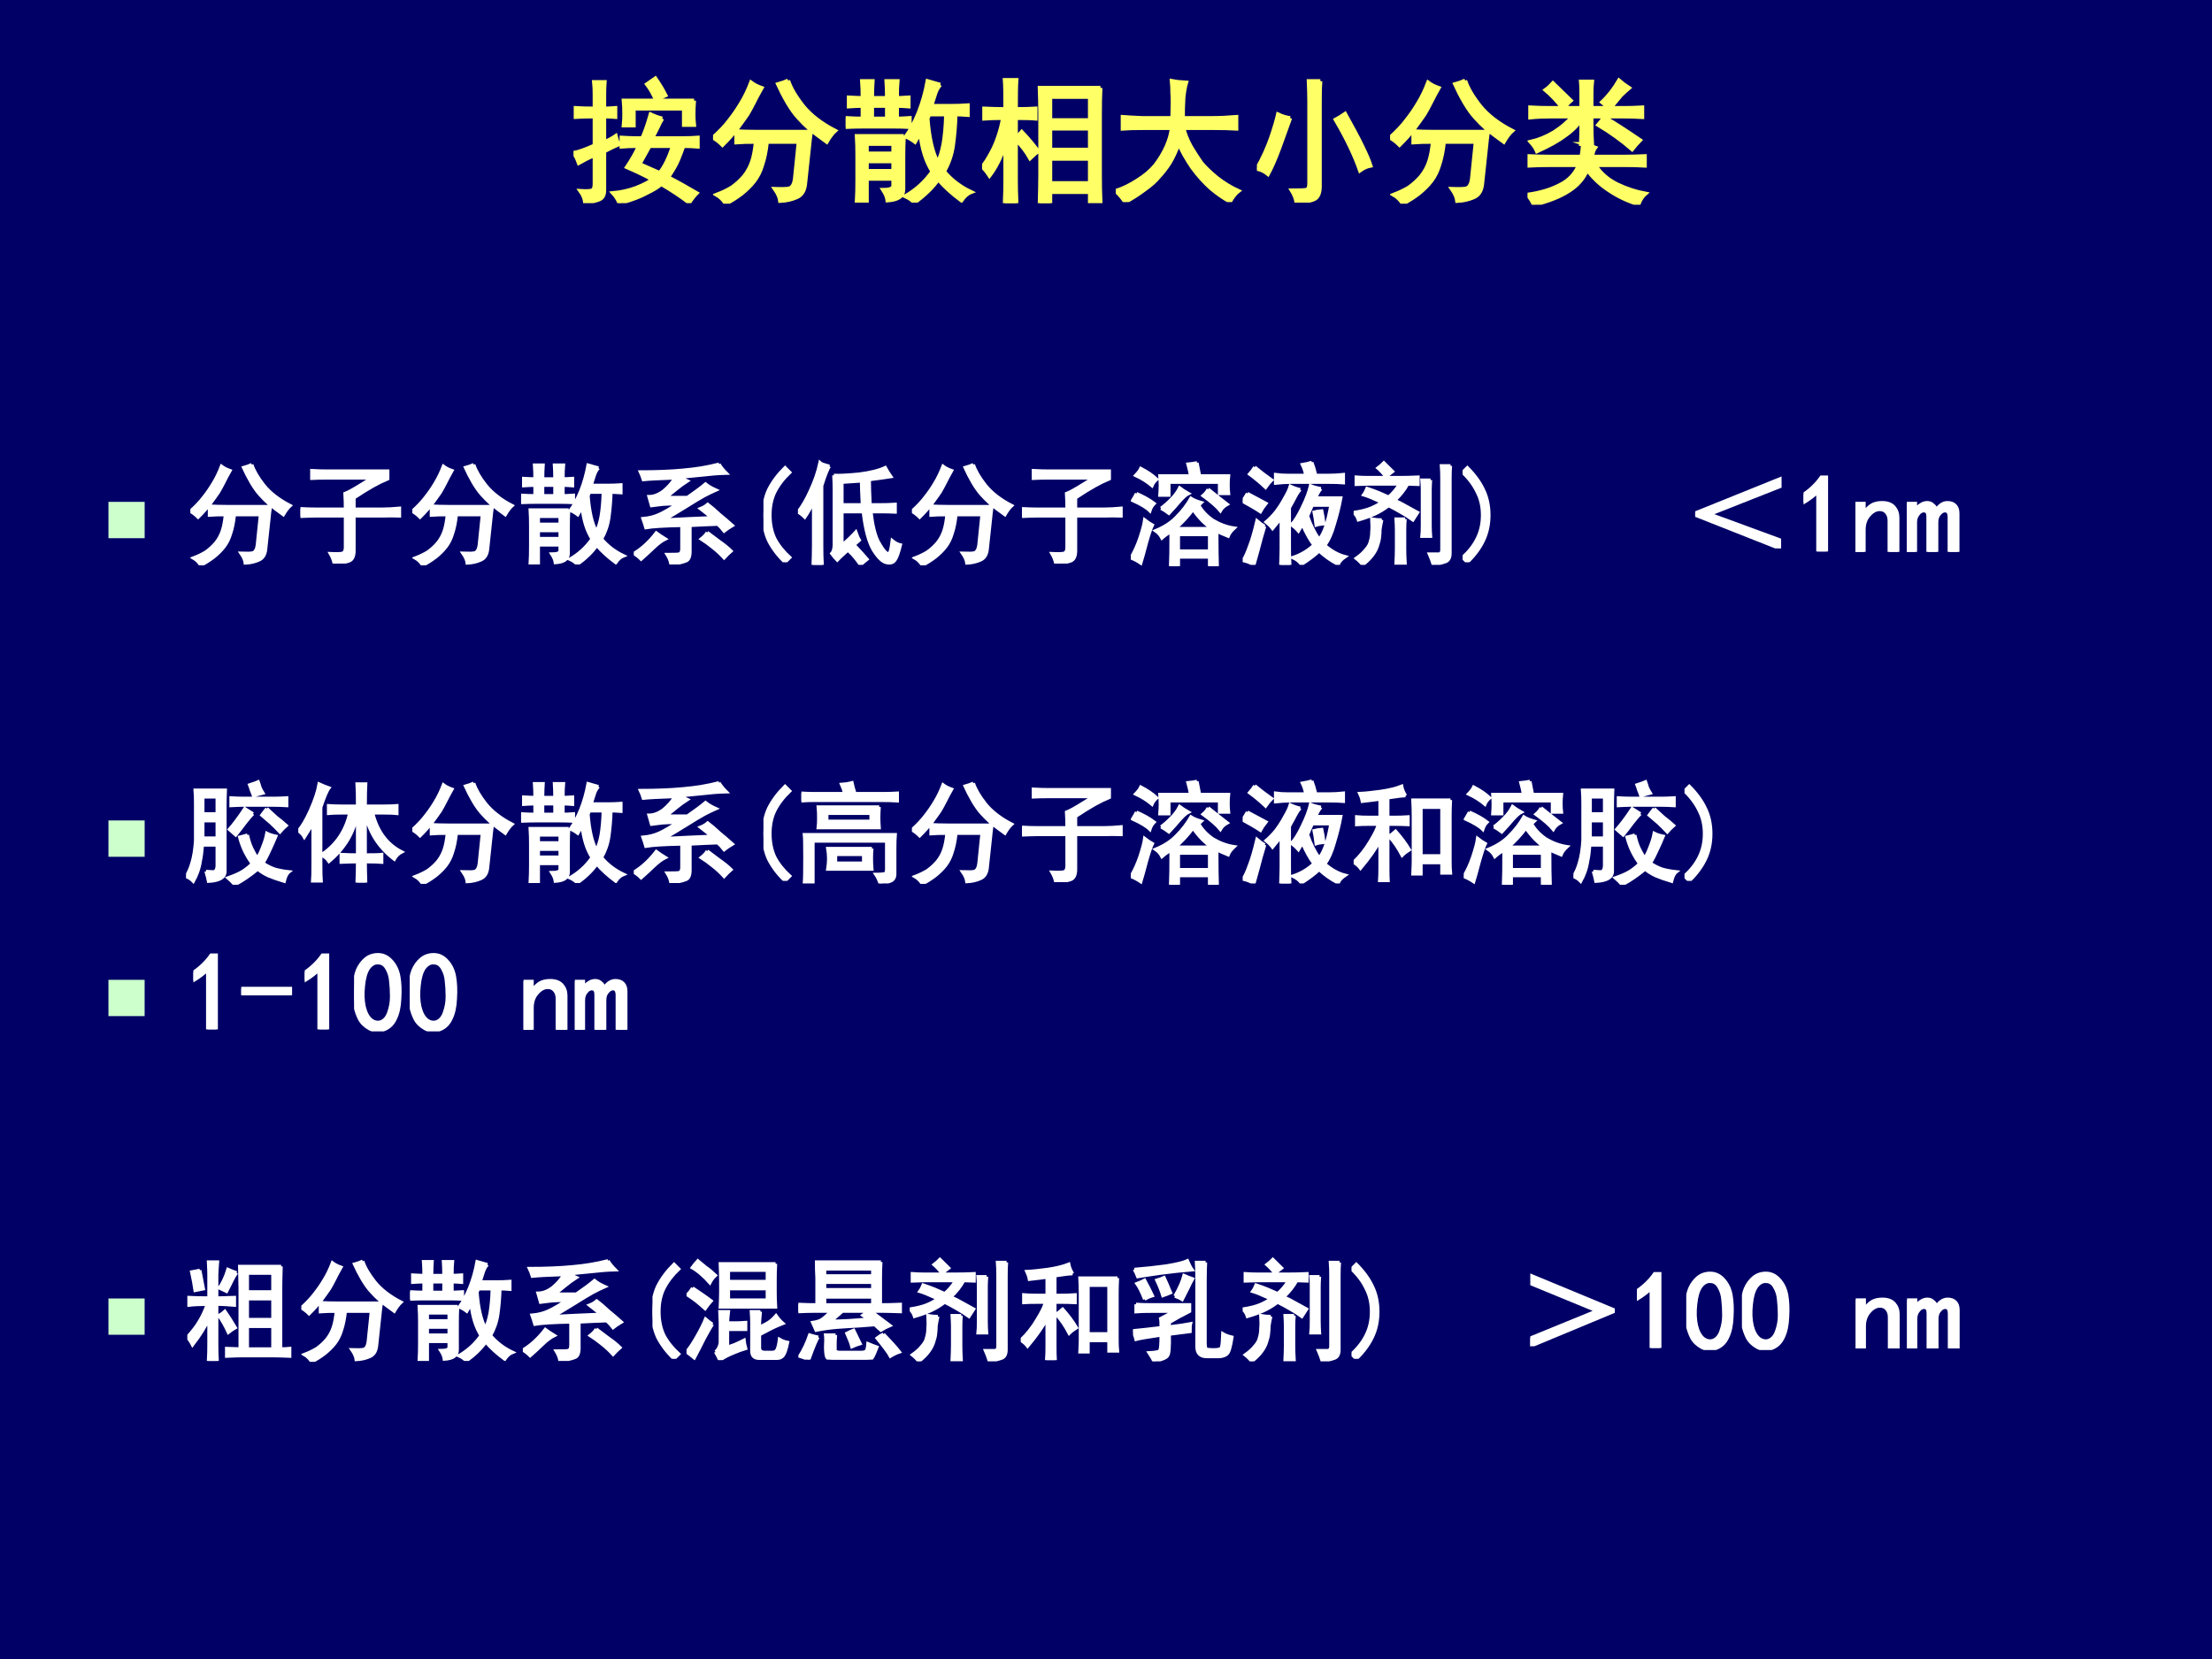
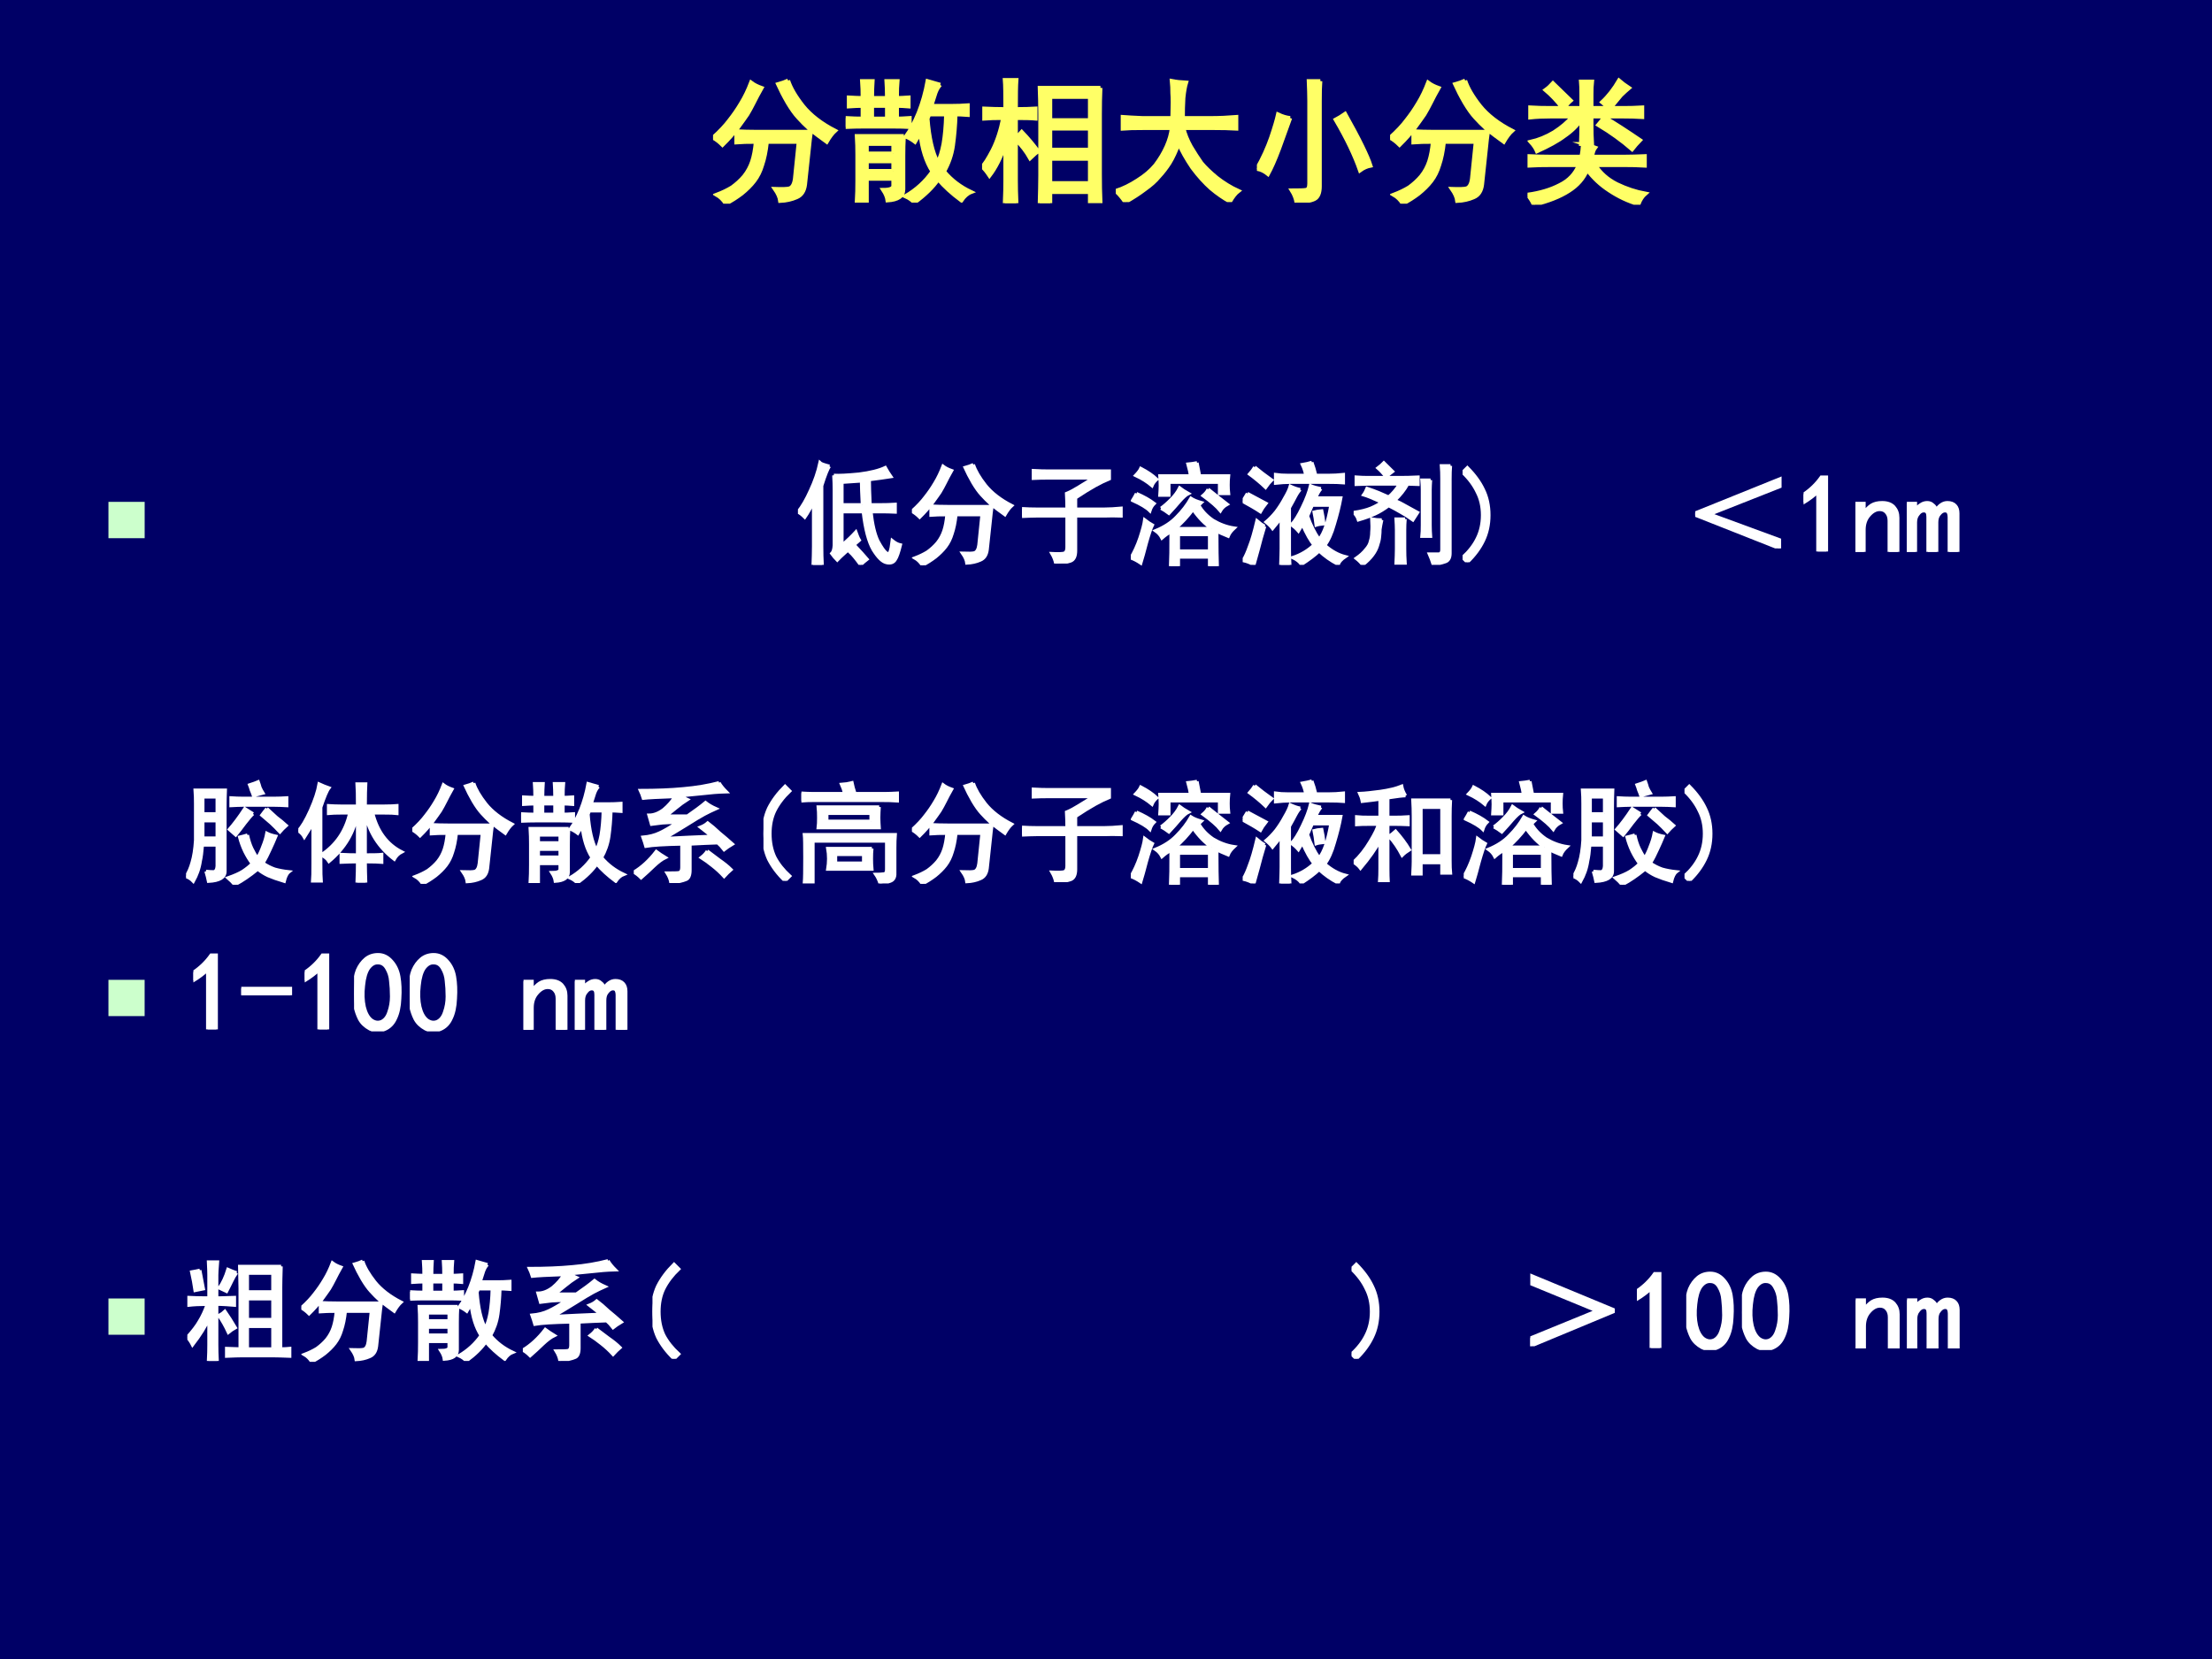
<svg xmlns="http://www.w3.org/2000/svg" xmlns:xlink="http://www.w3.org/1999/xlink" version="1.1" width="720pt" height="540pt" viewBox="0 0 720 540">
  <rect x="0" y="0" width="720" height="540" fill="#808080" stroke="none" />
  <g enable-background="new">
    <g>
      <g id="Layer-1" data-name="Artifact">
        <clipPath id="cp55">
          <path transform="matrix(1,0,0,-1,0,540)" d="M 0 0 L 720 0 L 720 540 L 0 540 Z " fill-rule="evenodd" />
        </clipPath>
        <g clip-path="url(#cp55)">
          <path transform="matrix(1,0,0,-1,0,540)" d="M 0 0 L 720 0 L 720 540 L 0 540 Z " fill="#000066" fill-rule="evenodd" />
        </g>
      </g>
      <g id="Layer-1" data-name="P">
        <clipPath id="cp56">
          <path transform="matrix(1,0,0,-1,0,540)" d="M 0 0 L 720 0 L 720 540 L 0 540 Z " fill-rule="evenodd" />
        </clipPath>
        <g clip-path="url(#cp56)">
          <symbol id="font_39_193f">
-             <path d="M .656 .625 C .643 .604 .633 .585 .625 .566 C .617 .551 .603 .522 .582 .48 L .812 .48 C .854 .48 .889 .482 .918 .484 L .918 .418 C .882 .421 .846 .422 .812 .422 C .802 .393 .789 .359 .773 .32 C .758 .284 .733 .241 .699 .191 C .764 .158 .835 .118 .91 .074 C .892 .056 .874 .033 .855 .004 C .79 .053 .721 .099 .648 .141 C .625 .12 .589 .098 .539 .074 C .492 .048 .426 .023 .34 0 C .329 .026 .314 .051 .293 .074 C .35 .079 .408 .092 .465 .113 C .525 .137 .564 .158 .582 .176 C .525 .207 .462 .237 .395 .266 C .428 .315 .458 .367 .484 .422 C .432 .422 .389 .421 .355 .418 L .355 .484 C .392 .482 .426 .48 .457 .48 L .508 .48 C .526 .517 .547 .576 .57 .656 C .596 .643 .625 .633 .656 .625 M .156 .797 C .156 .836 .155 .868 .152 .895 L .23 .895 C .228 .868 .227 .837 .227 .801 L .227 .699 C .255 .699 .283 .701 .309 .703 L .309 .637 C .28 .639 .253 .641 .227 .641 L .227 .449 C .26 .465 .289 .48 .312 .496 C .318 .473 .324 .452 .332 .434 C .306 .423 .271 .406 .227 .383 L .227 .109 C .229 .073 .221 .048 .203 .035 C .185 .022 .146 .012 .086 .004 C .083 .033 .072 .061 .051 .09 C .098 .087 .126 .089 .137 .094 C .15 .099 .156 .115 .156 .141 L .156 .355 C .109 .335 .07 .315 .039 .297 C .026 .333 .013 .358 0 .371 C .034 .376 .086 .395 .156 .426 L .156 .641 C .102 .641 .055 .639 .016 .637 L .016 .703 C .049 .701 .096 .699 .156 .699 L .156 .797 M .891 .758 C .888 .719 .887 .685 .887 .656 C .887 .63 .888 .604 .891 .578 L .816 .578 L .816 .699 L .445 .699 L .445 .574 L .371 .574 C .374 .603 .375 .632 .375 .66 C .375 .691 .374 .724 .371 .758 L .891 .758 M .488 .289 C .54 .266 .59 .243 .637 .223 C .673 .267 .706 .333 .734 .422 L .562 .422 C .542 .385 .517 .341 .488 .289 M .605 .922 C .634 .88 .659 .839 .68 .797 C .654 .786 .63 .775 .609 .762 C .591 .806 .569 .845 .543 .879 C .561 .892 .582 .906 .605 .922 Z " />
-           </symbol>
+             </symbol>
          <symbol id="font_39_83c">
            <path d="M .094 0 C .076 .029 .053 .051 .027 .066 C .069 .082 .107 .1 .141 .121 C .174 .145 .204 .172 .23 .203 C .257 .237 .276 .273 .289 .312 C .302 .352 .311 .4 .316 .457 C .257 .457 .208 .456 .172 .453 L .172 .535 C .214 .533 .267 .531 .332 .531 L .723 .531 C .717 .492 .714 .458 .711 .43 L .68 .141 C .674 .094 .654 .062 .617 .047 C .581 .031 .54 .022 .496 .02 C .493 .046 .48 .076 .457 .109 C .512 .107 .548 .108 .566 .113 C .587 .121 .6 .145 .605 .184 L .633 .457 L .398 .457 C .391 .389 .379 .332 .363 .285 C .35 .241 .331 .202 .305 .168 C .279 .134 .247 .103 .211 .074 C .174 .046 .135 .021 .094 0 M .555 .91 C .573 .855 .609 .793 .664 .723 C .721 .652 .801 .591 .902 .539 C .882 .521 .861 .493 .84 .457 C .793 .491 .751 .522 .715 .551 C .681 .582 .652 .611 .629 .637 C .605 .663 .579 .699 .551 .746 C .522 .796 .499 .841 .48 .883 C .509 .891 .534 .9 .555 .91 M .359 .855 C .336 .814 .316 .777 .301 .746 C .285 .715 .27 .686 .254 .66 C .238 .637 .215 .604 .184 .562 C .152 .521 .115 .478 .07 .434 C .047 .457 .023 .475 0 .488 C .052 .535 .092 .578 .121 .617 C .152 .656 .181 .698 .207 .742 C .236 .789 .26 .84 .281 .895 C .302 .879 .328 .866 .359 .855 Z " />
          </symbol>
          <symbol id="font_39_1b99">
            <path d="M .699 .871 C .686 .858 .674 .839 .664 .812 C .656 .786 .646 .754 .633 .715 L .793 .715 C .824 .715 .861 .716 .902 .719 L .902 .648 C .863 .651 .833 .652 .812 .652 C .81 .572 .803 .495 .793 .422 C .783 .352 .76 .288 .727 .23 C .781 .165 .848 .115 .926 .078 C .9 .068 .876 .047 .855 .016 C .785 .068 .728 .12 .684 .172 C .645 .115 .586 .057 .508 0 C .492 .018 .47 .034 .441 .047 C .522 .094 .589 .155 .641 .23 C .594 .303 .564 .398 .551 .516 C .54 .497 .527 .475 .512 .449 C .491 .465 .469 .478 .445 .488 C .479 .535 .51 .594 .539 .664 C .568 .737 .59 .815 .605 .898 L .699 .871 M .43 .492 C .427 .443 .426 .395 .426 .348 L .426 .098 C .426 .048 .387 .021 .309 .016 C .306 .039 .296 .065 .277 .094 C .327 .094 .352 .104 .352 .125 L .352 .176 L .156 .176 L .156 .008 L .082 .008 C .085 .057 .086 .109 .086 .164 L .086 .352 C .086 .398 .085 .445 .082 .492 L .43 .492 M .125 .773 C .125 .818 .124 .859 .121 .898 L .199 .898 C .197 .865 .195 .823 .195 .773 L .305 .773 C .305 .826 .303 .867 .301 .898 L .383 .898 C .38 .867 .379 .826 .379 .773 C .402 .773 .431 .775 .465 .777 L .465 .711 C .431 .714 .402 .715 .379 .715 L .379 .621 C .4 .621 .431 .622 .473 .625 L .473 .559 C .434 .561 .393 .562 .352 .562 L .129 .562 C .092 .562 .049 .561 0 .559 L 0 .625 C .049 .622 .091 .621 .125 .621 L .125 .715 C .099 .715 .065 .714 .023 .711 L .023 .777 C .062 .775 .096 .773 .125 .773 M .605 .621 C .616 .478 .641 .37 .68 .297 C .698 .331 .712 .376 .723 .434 C .733 .493 .74 .566 .742 .652 L .617 .652 L .605 .621 M .352 .234 L .352 .305 L .156 .305 L .156 .234 L .352 .234 M .352 .363 L .352 .434 L .156 .434 L .156 .363 L .352 .363 M .305 .621 L .305 .715 L .195 .715 L .195 .621 L .305 .621 Z " />
          </symbol>
          <symbol id="font_39_2d2e">
            <path d="M .875 .852 C .872 .789 .871 .724 .871 .656 L .871 .215 C .871 .145 .872 .076 .875 .008 L .797 .008 L .797 .082 L .504 .082 L .504 0 L .426 0 C .428 .078 .43 .146 .43 .203 L .43 .66 C .43 .728 .428 .792 .426 .852 L .875 .852 M .172 .695 C .172 .802 .171 .874 .168 .91 L .254 .91 C .251 .871 .25 .799 .25 .695 C .312 .695 .361 .697 .395 .699 L .395 .625 C .363 .628 .315 .629 .25 .629 L .25 .48 C .263 .493 .277 .509 .293 .527 C .34 .478 .38 .43 .414 .383 C .398 .372 .379 .355 .355 .332 C .327 .382 .292 .427 .25 .469 L .25 .172 C .25 .128 .251 .07 .254 0 L .168 0 C .171 .07 .172 .126 .172 .168 L .172 .434 C .138 .337 .099 .26 .055 .203 C .036 .232 .018 .254 0 .27 C .018 .285 .044 .326 .078 .391 C .112 .458 .138 .538 .156 .629 C .099 .629 .052 .628 .016 .625 L .016 .699 C .062 .697 .115 .695 .172 .695 M .797 .148 L .797 .328 L .504 .328 L .504 .148 L .797 .148 M .797 .613 L .797 .785 L .504 .785 L .504 .613 L .797 .613 M .797 .395 L .797 .551 L .504 .551 L .504 .395 L .797 .395 Z " />
          </symbol>
          <symbol id="font_39_f5d">
            <path d="M .418 .621 C .421 .712 .421 .773 .418 .805 C .418 .836 .417 .866 .414 .895 C .445 .889 .48 .885 .52 .883 C .512 .857 .505 .819 .5 .77 C .497 .72 .496 .671 .496 .621 L .695 .621 C .766 .621 .831 .624 .891 .629 L .891 .543 C .839 .546 .785 .547 .73 .547 L .5 .547 C .51 .503 .529 .457 .555 .41 C .581 .366 .607 .326 .633 .289 C .661 .255 .699 .219 .746 .18 C .796 .141 .849 .108 .906 .082 C .885 .066 .865 .04 .844 .004 C .797 .03 .75 .062 .703 .102 C .659 .141 .613 .191 .566 .254 C .522 .319 .488 .379 .465 .434 C .444 .376 .422 .328 .398 .289 C .375 .253 .349 .219 .32 .188 C .294 .156 .259 .125 .215 .094 C .173 .062 .125 .031 .07 0 C .049 .031 .026 .059 0 .082 C .055 .1 .108 .126 .16 .16 C .215 .194 .259 .232 .293 .273 C .327 .318 .354 .363 .375 .41 C .396 .457 .409 .503 .414 .547 L .199 .547 C .137 .547 .087 .546 .051 .543 L .051 .629 C .087 .626 .137 .624 .199 .621 L .418 .621 Z " />
          </symbol>
          <symbol id="font_39_1245">
            <path d="M .469 .898 C .466 .862 .465 .812 .465 .75 L .465 .121 C .465 .072 .452 .04 .426 .027 C .4 .014 .355 .005 .293 0 C .288 .031 .276 .061 .258 .09 C .315 .09 .35 .091 .363 .094 C .379 .096 .387 .112 .387 .141 L .387 .75 C .387 .797 .385 .846 .383 .898 L .469 .898 M .246 .625 C .223 .56 .195 .484 .164 .398 C .133 .315 .105 .253 .082 .211 C .056 .232 .029 .245 0 .25 C .044 .328 .079 .405 .105 .48 C .132 .559 .148 .616 .156 .652 C .188 .637 .217 .628 .246 .625 M .652 .656 C .757 .469 .819 .341 .84 .273 C .814 .268 .788 .257 .762 .238 C .723 .35 .663 .475 .582 .613 C .603 .624 .626 .638 .652 .656 Z " />
          </symbol>
          <symbol id="font_39_32b1">
            <path d="M .258 .715 C .219 .767 .177 .811 .133 .848 C .154 .863 .172 .88 .188 .898 L .32 .77 C .307 .759 .29 .741 .27 .715 L .398 .715 L .398 .82 C .398 .857 .397 .887 .395 .91 L .477 .91 C .474 .882 .473 .852 .473 .82 L .473 .715 L .602 .715 C .581 .733 .564 .747 .551 .758 C .598 .802 .639 .855 .676 .918 C .697 .9 .721 .882 .75 .863 C .732 .848 .712 .829 .691 .809 C .673 .788 .647 .757 .613 .715 L .711 .715 C .753 .715 .798 .716 .848 .719 L .848 .648 C .798 .651 .753 .652 .711 .652 L .473 .652 L .473 .586 C .473 .544 .474 .499 .477 .449 L .422 .449 C .453 .439 .479 .43 .5 .422 C .49 .409 .482 .387 .477 .355 L .711 .355 C .763 .355 .815 .357 .867 .359 L .867 .289 C .818 .292 .767 .293 .715 .293 L .5 .293 C .539 .233 .592 .186 .66 .152 C .73 .118 .801 .095 .871 .082 C .85 .064 .833 .038 .82 .004 C .742 .027 .671 .061 .605 .105 C .54 .147 .486 .198 .441 .258 C .415 .195 .37 .143 .305 .102 C .24 .06 .154 .026 .047 0 C .034 .029 .018 .053 0 .074 C .094 .087 .173 .111 .238 .145 C .306 .178 .353 .228 .379 .293 L .18 .293 C .117 .293 .06 .292 .008 .289 L .008 .359 C .052 .357 .108 .355 .176 .355 L .398 .355 C .404 .382 .408 .413 .41 .449 L .395 .449 C .397 .501 .398 .547 .398 .586 L .398 .629 C .367 .585 .326 .544 .273 .508 C .224 .471 .156 .434 .07 .395 C .062 .415 .047 .439 .023 .465 C .081 .478 .138 .501 .195 .535 C .253 .572 .298 .611 .332 .652 L .168 .652 C .116 .652 .066 .65 .02 .645 L .02 .719 C .069 .716 .118 .715 .168 .715 L .258 .715 M .566 .648 C .645 .602 .733 .544 .832 .477 C .809 .453 .789 .431 .773 .41 C .698 .475 .615 .535 .523 .59 C .539 .608 .553 .628 .566 .648 Z " />
          </symbol>
          <use xlink:href="#font_39_193f" transform="matrix(44.04,0,0,-44.04,186.676,66.121)" fill="#ffff66" />
          <use xlink:href="#font_39_83c" transform="matrix(44.04,0,0,-44.04,232.093,66.293)" fill="#ffff66" />
          <use xlink:href="#font_39_1b99" transform="matrix(44.04,0,0,-44.04,275.272,65.949)" fill="#ffff66" />
          <use xlink:href="#font_39_2d2e" transform="matrix(44.04,0,0,-44.04,319.661,66.121)" fill="#ffff66" />
          <use xlink:href="#font_39_f5d" transform="matrix(44.04,0,0,-44.04,363.184,65.777)" fill="#ffff66" />
          <use xlink:href="#font_39_1245" transform="matrix(44.04,0,0,-44.04,409.117,65.949)" fill="#ffff66" />
          <use xlink:href="#font_39_83c" transform="matrix(44.04,0,0,-44.04,452.469,66.293)" fill="#ffff66" />
          <use xlink:href="#font_39_32b1" transform="matrix(44.04,0,0,-44.04,497.201,66.637)" fill="#ffff66" />
          <use xlink:href="#font_39_193f" stroke-width=".029" stroke-linecap="butt" stroke-miterlimit="10" stroke-linejoin="miter" transform="matrix(44.04,0,0,-44.04,186.676,66.121)" fill="none" stroke="#ffff66" />
          <use xlink:href="#font_39_83c" stroke-width=".029" stroke-linecap="butt" stroke-miterlimit="10" stroke-linejoin="miter" transform="matrix(44.04,0,0,-44.04,232.093,66.293)" fill="none" stroke="#ffff66" />
          <use xlink:href="#font_39_1b99" stroke-width=".029" stroke-linecap="butt" stroke-miterlimit="10" stroke-linejoin="miter" transform="matrix(44.04,0,0,-44.04,275.272,65.949)" fill="none" stroke="#ffff66" />
          <use xlink:href="#font_39_2d2e" stroke-width=".029" stroke-linecap="butt" stroke-miterlimit="10" stroke-linejoin="miter" transform="matrix(44.04,0,0,-44.04,319.661,66.121)" fill="none" stroke="#ffff66" />
          <use xlink:href="#font_39_f5d" stroke-width=".029" stroke-linecap="butt" stroke-miterlimit="10" stroke-linejoin="miter" transform="matrix(44.04,0,0,-44.04,363.184,65.777)" fill="none" stroke="#ffff66" />
          <use xlink:href="#font_39_1245" stroke-width=".029" stroke-linecap="butt" stroke-miterlimit="10" stroke-linejoin="miter" transform="matrix(44.04,0,0,-44.04,409.117,65.949)" fill="none" stroke="#ffff66" />
          <use xlink:href="#font_39_83c" stroke-width=".029" stroke-linecap="butt" stroke-miterlimit="10" stroke-linejoin="miter" transform="matrix(44.04,0,0,-44.04,452.469,66.293)" fill="none" stroke="#ffff66" />
          <use xlink:href="#font_39_32b1" stroke-width=".029" stroke-linecap="butt" stroke-miterlimit="10" stroke-linejoin="miter" transform="matrix(44.04,0,0,-44.04,497.201,66.637)" fill="none" stroke="#ffff66" />
        </g>
      </g>
      <g id="Layer-1" data-name="P">
        <clipPath id="cp58">
          <path transform="matrix(1,0,0,-1,0,540)" d="M 0 0 L 720 0 L 720 540 L 0 540 Z " fill-rule="evenodd" />
        </clipPath>
        <g clip-path="url(#cp58)">
          <symbol id="font_3b_83">
            <path d="M 0 0 L 0 .386 L .385 .386 L .385 0 L 0 0 Z " />
          </symbol>
          <use xlink:href="#font_3b_83" transform="matrix(30.624,0,0,-30.624,35.299,175.181)" fill="#ccffcc" />
        </g>
      </g>
      <g id="Layer-1" data-name="P">
        <clipPath id="cp60">
-           <path transform="matrix(1,0,0,-1,0,540)" d="M 0 0 L 720 0 L 720 540 L 0 540 Z " fill-rule="evenodd" />
-         </clipPath>
+           </clipPath>
        <g clip-path="url(#cp60)">
          <symbol id="font_39_1186">
            <path d="M .27 .09 C .329 .087 .367 .089 .383 .094 C .398 .102 .406 .118 .406 .145 L .406 .43 L .129 .43 C .092 .43 .049 .428 0 .426 L 0 .496 C .049 .493 .092 .492 .129 .492 L .406 .492 C .406 .534 .405 .581 .402 .633 C .439 .648 .475 .668 .512 .691 C .551 .715 .595 .742 .645 .773 L .246 .773 C .191 .773 .143 .772 .102 .77 L .102 .84 C .156 .837 .202 .836 .238 .836 L .789 .836 L .789 .766 C .75 .75 .707 .729 .66 .703 C .613 .677 .555 .641 .484 .594 L .484 .492 L .746 .492 C .79 .492 .84 .495 .895 .5 L .895 .43 C .84 .432 .79 .432 .746 .43 L .484 .43 L .484 .117 C .484 .065 .469 .034 .438 .023 C .409 .013 .365 .005 .305 0 C .299 .029 .288 .059 .27 .09 Z " />
          </symbol>
          <symbol id="font_39_3331">
            <path d="M .77 .906 C .785 .88 .807 .853 .836 .824 C .758 .822 .69 .816 .633 .809 C .578 .803 .51 .797 .43 .789 C .443 .776 .461 .764 .484 .754 C .451 .733 .417 .708 .383 .68 C .352 .654 .32 .629 .289 .605 L .484 .605 C .549 .65 .604 .69 .648 .727 C .674 .706 .706 .688 .742 .672 C .706 .656 .671 .639 .637 .621 C .603 .603 .547 .569 .469 .52 C .393 .473 .328 .434 .273 .402 C .427 .41 .57 .417 .703 .422 C .69 .435 .656 .462 .602 .504 C .628 .514 .65 .527 .668 .543 C .699 .52 .734 .49 .773 .453 C .815 .419 .854 .385 .891 .352 C .859 .333 .835 .316 .816 .301 C .796 .327 .776 .348 .758 .363 C .688 .361 .604 .357 .508 .352 L .508 .117 C .508 .068 .495 .039 .469 .031 C .445 .021 .401 .01 .336 0 C .331 .031 .319 .061 .301 .09 C .361 .09 .397 .091 .41 .094 C .426 .099 .434 .115 .434 .141 L .434 .352 C .275 .349 .167 .342 .109 .332 C .102 .358 .092 .385 .082 .414 C .139 .419 .19 .432 .234 .453 C .279 .474 .332 .505 .395 .547 C .335 .547 .289 .546 .258 .543 C .229 .54 .197 .536 .16 .531 C .152 .56 .145 .587 .137 .613 C .181 .613 .225 .63 .27 .664 C .314 .701 .348 .74 .371 .781 C .225 .776 .13 .771 .086 .766 C .078 .792 .069 .815 .059 .836 C .204 .836 .335 .841 .449 .852 C .564 .862 .671 .88 .77 .906 M .664 .289 C .695 .266 .732 .238 .773 .207 C .815 .178 .85 .15 .879 .121 C .858 .103 .837 .082 .816 .059 C .783 .095 .747 .128 .711 .156 C .674 .185 .641 .21 .609 .23 C .633 .249 .651 .268 .664 .289 M .285 .23 C .254 .215 .219 .189 .18 .152 C .143 .116 .105 .081 .066 .047 C .043 .07 .021 .087 0 .098 C .073 .142 .141 .204 .203 .285 C .227 .267 .254 .249 .285 .23 Z " />
          </symbol>
          <use xlink:href="#font_39_83c" transform="matrix(36.024,0,0,-36.024,61.964,183.999)" fill="#ffffff" />
          <use xlink:href="#font_39_1186" transform="matrix(36.024,0,0,-36.024,97.802,183.436)" fill="#ffffff" />
          <use xlink:href="#font_39_83c" transform="matrix(36.024,0,0,-36.024,134.203,183.999)" fill="#ffffff" />
          <use xlink:href="#font_39_1b99" transform="matrix(36.024,0,0,-36.024,169.62,183.717)" fill="#ffffff" />
          <use xlink:href="#font_39_3331" transform="matrix(36.024,0,0,-36.024,206.303,183.717)" fill="#ffffff" />
          <use xlink:href="#font_39_83c" stroke-width=".029" stroke-linecap="butt" stroke-miterlimit="10" stroke-linejoin="miter" transform="matrix(36.024,0,0,-36.024,61.964,183.999)" fill="none" stroke="#ffffff" />
          <use xlink:href="#font_39_1186" stroke-width=".029" stroke-linecap="butt" stroke-miterlimit="10" stroke-linejoin="miter" transform="matrix(36.024,0,0,-36.024,97.802,183.436)" fill="none" stroke="#ffffff" />
          <use xlink:href="#font_39_83c" stroke-width=".029" stroke-linecap="butt" stroke-miterlimit="10" stroke-linejoin="miter" transform="matrix(36.024,0,0,-36.024,134.203,183.999)" fill="none" stroke="#ffffff" />
          <use xlink:href="#font_39_1b99" stroke-width=".029" stroke-linecap="butt" stroke-miterlimit="10" stroke-linejoin="miter" transform="matrix(36.024,0,0,-36.024,169.62,183.717)" fill="none" stroke="#ffffff" />
          <use xlink:href="#font_39_3331" stroke-width=".029" stroke-linecap="butt" stroke-miterlimit="10" stroke-linejoin="miter" transform="matrix(36.024,0,0,-36.024,206.303,183.717)" fill="none" stroke="#ffffff" />
        </g>
      </g>
      <g id="Layer-1" data-name="Span">
        <clipPath id="cp61">
-           <path transform="matrix(1,0,0,-1,0,540)" d="M 0 0 L 720 0 L 720 540 L 0 540 Z " fill-rule="evenodd" />
-         </clipPath>
+           </clipPath>
        <g clip-path="url(#cp61)">
          <symbol id="font_3e_b">
            <path d="M .238 .043 L .195 0 C .13 .062 .081 .128 .047 .195 C .016 .263 0 .34 0 .426 C 0 .512 .016 .589 .047 .656 C .081 .724 .13 .79 .195 .855 L .238 .812 C .178 .755 .133 .695 .102 .633 C .073 .573 .059 .504 .059 .426 C .059 .348 .073 .277 .102 .215 C .133 .155 .178 .098 .238 .043 Z " />
          </symbol>
          <use xlink:href="#font_3e_b" transform="matrix(36.024,0,0,-36.024,248.502,183.014)" fill="#ffffff" />
          <use xlink:href="#font_3e_b" stroke-width=".029" stroke-linecap="butt" stroke-miterlimit="10" stroke-linejoin="miter" transform="matrix(36.024,0,0,-36.024,248.502,183.014)" fill="none" stroke="#ffffff" />
        </g>
      </g>
      <g id="Layer-1" data-name="P">
        <clipPath id="cp63">
          <path transform="matrix(1,0,0,-1,0,540)" d="M 0 0 L 720 0 L 720 540 L 0 540 Z " fill-rule="evenodd" />
        </clipPath>
        <g clip-path="url(#cp63)">
          <symbol id="font_39_584">
            <path d="M .324 .809 C .371 .806 .447 .81 .551 .82 C .655 .833 .734 .853 .789 .879 C .805 .85 .822 .823 .84 .797 C .79 .789 .725 .78 .645 .77 C .645 .72 .647 .645 .652 .543 L .746 .543 C .79 .543 .835 .544 .879 .547 L .879 .477 C .835 .479 .792 .48 .75 .48 L .66 .48 C .673 .363 .694 .275 .723 .215 C .754 .158 .779 .122 .797 .109 C .815 .096 .827 .099 .832 .117 C .84 .135 .846 .169 .852 .219 C .878 .198 .902 .185 .926 .18 C .91 .115 .895 .07 .879 .047 C .863 .021 .837 .012 .801 .02 C .764 .027 .724 .066 .68 .137 C .638 .21 .608 .324 .59 .48 L .398 .48 L .398 .176 C .451 .223 .492 .263 .523 .297 C .534 .266 .544 .241 .555 .223 C .451 .134 .384 .074 .355 .043 C .337 .061 .32 .081 .305 .102 C .318 .115 .326 .139 .328 .176 L .328 .68 C .328 .716 .327 .759 .324 .809 M .285 .891 C .27 .872 .246 .814 .215 .715 L .215 .164 C .215 .112 .216 .057 .219 0 L .137 0 C .139 .057 .141 .113 .141 .168 L .141 .57 C .115 .516 .089 .469 .062 .43 C .039 .453 .018 .469 0 .477 C .039 .526 .077 .591 .113 .672 C .152 .755 .181 .839 .199 .922 C .207 .914 .236 .904 .285 .891 M .582 .543 C .577 .639 .574 .711 .574 .758 C .493 .753 .435 .749 .398 .746 L .398 .543 L .582 .543 M .566 0 C .525 .057 .493 .095 .473 .113 C .493 .132 .51 .148 .523 .164 C .56 .125 .594 .087 .625 .051 C .604 .035 .585 .018 .566 0 Z " />
          </symbol>
          <symbol id="font_39_24ec">
            <path d="M .613 .551 C .642 .499 .685 .453 .742 .414 C .802 .378 .866 .354 .934 .344 C .908 .32 .889 .296 .879 .27 C .829 .29 .796 .306 .777 .316 C .777 .163 .779 .057 .781 0 L .711 0 L .711 .082 L .43 .082 L .43 0 L .359 0 C .362 .057 .363 .161 .363 .312 C .335 .297 .307 .277 .281 .254 C .268 .28 .249 .302 .223 .32 C .301 .352 .365 .393 .414 .445 C .466 .497 .509 .553 .543 .613 C .566 .598 .598 .585 .637 .574 L .613 .551 M .598 .934 C .605 .9 .613 .861 .621 .816 L .883 .816 C .88 .788 .879 .76 .879 .734 C .879 .708 .88 .682 .883 .656 L .801 .656 L .801 .758 L .344 .758 L .344 .641 L .262 .641 C .264 .672 .266 .701 .266 .727 C .266 .753 .264 .783 .262 .816 L .539 .816 C .536 .84 .529 .875 .516 .922 C .539 .924 .566 .928 .598 .934 M .711 .137 L .711 .285 L .43 .285 L .43 .137 L .711 .137 M 0 .074 C .031 .126 .059 .186 .082 .254 C .105 .324 .12 .379 .125 .418 C .148 .4 .172 .384 .195 .371 C .182 .345 .164 .292 .141 .211 C .12 .13 .103 .069 .09 .027 C .059 .048 .029 .064 0 .074 M .73 .34 C .671 .379 .615 .436 .562 .512 C .513 .447 .46 .389 .402 .34 L .73 .34 M .273 .523 C .302 .544 .332 .57 .363 .602 C .397 .635 .423 .671 .441 .707 C .462 .691 .488 .674 .52 .656 C .499 .646 .473 .622 .441 .586 C .413 .552 .38 .516 .344 .477 C .32 .495 .297 .51 .273 .523 M .699 .695 C .767 .641 .824 .595 .871 .559 C .842 .543 .822 .523 .809 .5 C .78 .536 .728 .582 .652 .637 C .673 .655 .689 .674 .699 .695 M .051 .656 C .116 .628 .169 .598 .211 .566 C .193 .548 .18 .526 .172 .5 C .143 .529 .091 .56 .016 .594 C .029 .615 .04 .635 .051 .656 M .09 .883 C .15 .852 .198 .819 .234 .785 C .214 .767 .199 .747 .191 .727 C .152 .76 .103 .792 .043 .82 C .066 .844 .082 .865 .09 .883 Z " />
          </symbol>
          <symbol id="font_39_23e8">
            <path d="M .707 .688 C .689 .667 .673 .639 .66 .605 L .887 .605 C .874 .533 .854 .453 .828 .367 C .805 .284 .776 .22 .742 .176 C .802 .124 .863 .09 .926 .074 C .892 .051 .871 .027 .863 .004 C .798 .038 .741 .078 .691 .125 C .65 .086 .596 .046 .531 .004 C .516 .027 .49 .048 .453 .066 C .526 .09 .59 .128 .645 .18 C .613 .216 .578 .279 .539 .367 C .531 .352 .52 .331 .504 .305 C .486 .326 .465 .345 .441 .363 C .47 .392 .503 .444 .539 .52 C .576 .595 .6 .66 .613 .715 C .639 .704 .671 .695 .707 .688 M .52 .68 C .507 .667 .492 .646 .477 .617 C .464 .591 .445 .557 .422 .516 L .422 .137 C .422 .1 .423 .055 .426 0 L .344 0 C .346 .062 .348 .112 .348 .148 L .348 .426 C .327 .397 .301 .365 .27 .328 C .257 .346 .237 .366 .211 .387 C .242 .413 .272 .444 .301 .48 C .329 .517 .355 .557 .379 .602 C .405 .646 .422 .682 .43 .711 C .464 .695 .493 .685 .52 .68 M .625 .926 C .638 .892 .65 .853 .66 .809 L .781 .809 C .82 .809 .863 .811 .91 .816 L .91 .742 C .874 .745 .831 .746 .781 .746 L .43 .746 C .388 .746 .344 .743 .297 .738 L .297 .816 C .331 .811 .367 .809 .406 .809 L .57 .809 C .565 .84 .555 .872 .539 .906 C .57 .911 .599 .918 .625 .926 M .586 .441 C .615 .358 .65 .288 .691 .23 C .736 .285 .771 .388 .797 .539 L .629 .539 C .613 .503 .599 .47 .586 .441 M .199 .348 C .176 .272 .156 .203 .141 .141 C .125 .081 .112 .034 .102 0 C .073 .018 .04 .031 .004 .039 C .025 .073 .044 .116 .062 .168 C .083 .22 .105 .297 .129 .398 C .152 .378 .176 .361 .199 .348 M .043 .645 C .111 .608 .167 .578 .211 .555 C .188 .526 .171 .501 .16 .48 C .116 .509 .062 .54 0 .574 C .016 .6 .03 .624 .043 .645 M .109 .883 C .154 .846 .204 .807 .262 .766 C .243 .747 .225 .725 .207 .699 C .163 .741 .115 .781 .062 .82 C .081 .841 .096 .862 .109 .883 M .715 .488 C .723 .452 .729 .413 .734 .371 C .706 .368 .682 .365 .664 .359 C .659 .404 .652 .443 .645 .477 C .663 .482 .686 .486 .715 .488 Z " />
          </symbol>
          <symbol id="font_39_878">
            <path d="M .488 .73 C .46 .678 .421 .629 .371 .582 C .408 .566 .439 .551 .465 .535 C .493 .52 .531 .499 .578 .473 C .565 .454 .551 .432 .535 .406 C .499 .432 .464 .454 .43 .473 C .396 .493 .358 .514 .316 .535 C .275 .504 .234 .479 .195 .461 C .156 .443 .105 .424 .043 .406 C .035 .432 .021 .454 0 .473 C .065 .483 .117 .496 .156 .512 C .198 .53 .23 .548 .254 .566 C .173 .603 .118 .625 .09 .633 C .103 .651 .113 .671 .121 .691 C .16 .678 .195 .665 .227 .652 C .258 .639 .288 .626 .316 .613 C .332 .626 .349 .643 .367 .664 C .385 .685 .401 .707 .414 .73 L .133 .73 C .104 .73 .068 .729 .023 .727 L .023 .793 C .062 .79 .098 .789 .129 .789 L .418 .789 C .465 .789 .52 .79 .582 .793 L .582 .727 C .538 .729 .507 .73 .488 .73 M .875 .895 C .872 .861 .871 .822 .871 .777 L .871 .105 C .871 .061 .855 .035 .824 .027 C .796 .017 .76 .009 .719 .004 C .708 .038 .697 .069 .684 .098 C .725 .098 .754 .098 .77 .098 C .788 .1 .797 .113 .797 .137 L .797 .777 C .797 .819 .796 .858 .793 .895 L .875 .895 M .695 .766 C .693 .734 .691 .706 .691 .68 L .691 .359 C .691 .32 .693 .286 .695 .258 L .617 .258 C .62 .286 .621 .32 .621 .359 L .621 .68 C .621 .706 .62 .734 .617 .766 L .695 .766 M .254 .406 C .246 .37 .241 .341 .238 .32 C .238 .302 .237 .28 .234 .254 C .232 .228 .225 .201 .215 .172 C .207 .146 .193 .118 .172 .09 C .151 .061 .121 .031 .082 0 C .066 .021 .047 .04 .023 .059 C .06 .085 .089 .111 .109 .137 C .133 .163 .147 .189 .152 .215 C .16 .241 .164 .268 .164 .297 C .167 .326 .167 .365 .164 .414 C .193 .409 .223 .406 .254 .406 M .465 .414 C .462 .38 .461 .348 .461 .316 L .461 .145 C .461 .105 .462 .062 .465 .016 L .383 .016 C .385 .062 .387 .105 .387 .145 L .387 .316 C .387 .348 .385 .38 .383 .414 L .465 .414 M .352 .844 C .328 .826 .309 .81 .293 .797 C .264 .831 .24 .857 .219 .875 C .24 .891 .258 .906 .273 .922 L .352 .844 Z " />
          </symbol>
          <use xlink:href="#font_39_584" transform="matrix(36.024,0,0,-36.024,259.726,183.858)" fill="#ffffff" />
          <use xlink:href="#font_39_83c" transform="matrix(36.024,0,0,-36.024,296.831,183.999)" fill="#ffffff" />
          <use xlink:href="#font_39_1186" transform="matrix(36.024,0,0,-36.024,332.67,183.436)" fill="#ffffff" />
          <use xlink:href="#font_39_24ec" transform="matrix(36.024,0,0,-36.024,368.086,184.28)" fill="#ffffff" />
          <use xlink:href="#font_39_23e8" transform="matrix(36.024,0,0,-36.024,404.488,183.858)" fill="#ffffff" />
          <use xlink:href="#font_39_878" transform="matrix(36.024,0,0,-36.024,440.608,183.858)" fill="#ffffff" />
          <use xlink:href="#font_39_584" stroke-width=".029" stroke-linecap="butt" stroke-miterlimit="10" stroke-linejoin="miter" transform="matrix(36.024,0,0,-36.024,259.726,183.858)" fill="none" stroke="#ffffff" />
          <use xlink:href="#font_39_83c" stroke-width=".029" stroke-linecap="butt" stroke-miterlimit="10" stroke-linejoin="miter" transform="matrix(36.024,0,0,-36.024,296.831,183.999)" fill="none" stroke="#ffffff" />
          <use xlink:href="#font_39_1186" stroke-width=".029" stroke-linecap="butt" stroke-miterlimit="10" stroke-linejoin="miter" transform="matrix(36.024,0,0,-36.024,332.67,183.436)" fill="none" stroke="#ffffff" />
          <use xlink:href="#font_39_24ec" stroke-width=".029" stroke-linecap="butt" stroke-miterlimit="10" stroke-linejoin="miter" transform="matrix(36.024,0,0,-36.024,368.086,184.28)" fill="none" stroke="#ffffff" />
          <use xlink:href="#font_39_23e8" stroke-width=".029" stroke-linecap="butt" stroke-miterlimit="10" stroke-linejoin="miter" transform="matrix(36.024,0,0,-36.024,404.488,183.858)" fill="none" stroke="#ffffff" />
          <use xlink:href="#font_39_878" stroke-width=".029" stroke-linecap="butt" stroke-miterlimit="10" stroke-linejoin="miter" transform="matrix(36.024,0,0,-36.024,440.608,183.858)" fill="none" stroke="#ffffff" />
        </g>
      </g>
      <g id="Layer-1" data-name="Span">
        <clipPath id="cp64">
          <path transform="matrix(1,0,0,-1,0,540)" d="M 0 0 L 720 0 L 720 540 L 0 540 Z " fill-rule="evenodd" />
        </clipPath>
        <g clip-path="url(#cp64)">
          <symbol id="font_3e_c">
            <path d="M .238 .426 C .238 .34 .221 .263 .188 .195 C .156 .128 .108 .062 .043 0 L 0 .043 C .06 .098 .104 .155 .133 .215 C .164 .277 .18 .348 .18 .426 C .18 .504 .164 .573 .133 .633 C .104 .695 .06 .755 0 .812 L .043 .855 C .108 .79 .156 .724 .188 .656 C .221 .589 .238 .512 .238 .426 Z " />
          </symbol>
          <symbol id="font_3e_3">
            <path d="M -2147483500 -2147483500 Z " />
          </symbol>
          <use xlink:href="#font_3e_c" transform="matrix(36.024,0,0,-36.024,476.064,183.014)" fill="#ffffff" />
          <use xlink:href="#font_3e_3" transform="matrix(36.024,0,0,-36.024,77360940000,-77360940000)" fill="#ffffff" />
          <use xlink:href="#font_3e_3" transform="matrix(36.024,0,0,-36.024,77360940000,-77360940000)" fill="#ffffff" />
          <use xlink:href="#font_3e_3" transform="matrix(36.024,0,0,-36.024,77360940000,-77360940000)" fill="#ffffff" />
          <use xlink:href="#font_3e_c" stroke-width=".029" stroke-linecap="butt" stroke-miterlimit="10" stroke-linejoin="miter" transform="matrix(36.024,0,0,-36.024,476.064,183.014)" fill="none" stroke="#ffffff" />
          <use xlink:href="#font_3e_3" stroke-width=".029" stroke-linecap="butt" stroke-miterlimit="10" stroke-linejoin="miter" transform="matrix(36.024,0,0,-36.024,77360940000,-77360940000)" fill="none" stroke="#ffffff" />
          <use xlink:href="#font_3e_3" stroke-width=".029" stroke-linecap="butt" stroke-miterlimit="10" stroke-linejoin="miter" transform="matrix(36.024,0,0,-36.024,77360940000,-77360940000)" fill="none" stroke="#ffffff" />
          <use xlink:href="#font_3e_3" stroke-width=".029" stroke-linecap="butt" stroke-miterlimit="10" stroke-linejoin="miter" transform="matrix(36.024,0,0,-36.024,77360940000,-77360940000)" fill="none" stroke="#ffffff" />
        </g>
      </g>
      <g id="Layer-1" data-name="P">
        <clipPath id="cp65">
          <path transform="matrix(1,0,0,-1,0,540)" d="M 0 0 L 720 0 L 720 540 L 0 540 Z " fill-rule="evenodd" />
        </clipPath>
        <g clip-path="url(#cp65)">
          <symbol id="font_39_3c8">
            <path d="M .766 .559 L .133 .309 L .762 .078 L .762 0 L 0 .301 L 0 .32 L .766 .629 L .766 .559 Z " />
          </symbol>
          <use xlink:href="#font_39_3c8" transform="matrix(36.024,0,0,-36.024,551.781,178.511)" fill="#ffffff" />
          <use xlink:href="#font_39_3c8" stroke-width=".029" stroke-linecap="butt" stroke-miterlimit="10" stroke-linejoin="miter" transform="matrix(36.024,0,0,-36.024,551.781,178.511)" fill="none" stroke="#ffffff" />
        </g>
      </g>
      <g id="Layer-1" data-name="Span">
        <clipPath id="cp66">
          <path transform="matrix(1,0,0,-1,0,540)" d="M 0 0 L 720 0 L 720 540 L 0 540 Z " fill-rule="evenodd" />
        </clipPath>
        <g clip-path="url(#cp66)">
          <symbol id="font_3e_14">
            <path d="M .129 .539 C .095 .505 .052 .473 0 .441 L 0 .516 C .065 .56 .118 .612 .16 .672 L .207 .672 L .207 0 L .129 0 L .129 .539 Z " />
          </symbol>
          <symbol id="font_3e_51">
            <path d="M .383 0 L .305 0 L .305 .281 C .305 .312 .297 .337 .281 .355 C .266 .374 .245 .383 .219 .383 C .185 .383 .152 .365 .121 .328 C .092 .294 .078 .251 .078 .199 L .078 0 L 0 0 L 0 .438 L .078 .438 L .078 .355 C .099 .384 .121 .406 .145 .422 C .171 .438 .203 .445 .242 .445 C .289 .445 .324 .432 .348 .406 C .371 .38 .383 .348 .383 .309 L .383 0 Z " />
          </symbol>
          <symbol id="font_3e_50">
            <path d="M .461 0 L .383 0 L .383 .316 C .383 .332 .38 .345 .375 .355 C .37 .366 .359 .371 .344 .371 C .326 .371 .309 .361 .293 .34 C .277 .322 .27 .297 .27 .266 L .27 0 L .191 0 L .191 .316 C .191 .332 .189 .345 .184 .355 C .178 .366 .168 .371 .152 .371 C .134 .371 .117 .361 .102 .34 C .086 .322 .078 .297 .078 .266 L .078 0 L 0 0 L 0 .438 L .078 .438 L .078 .379 C .091 .4 .107 .415 .125 .426 C .143 .439 .163 .445 .184 .445 C .204 .445 .221 .439 .234 .426 C .25 .415 .26 .4 .266 .379 C .279 .4 .293 .415 .309 .426 C .327 .439 .346 .445 .367 .445 C .398 .445 .422 .436 .438 .418 C .453 .402 .461 .379 .461 .348 L .461 0 Z " />
          </symbol>
          <use xlink:href="#font_3e_14" transform="matrix(36.024,0,0,-36.024,587.057,179.496)" fill="#ffffff" />
          <use xlink:href="#font_3e_51" transform="matrix(36.024,0,0,-36.024,603.934,179.636)" fill="#ffffff" />
          <use xlink:href="#font_3e_50" transform="matrix(36.024,0,0,-36.024,620.671,179.636)" fill="#ffffff" />
          <use xlink:href="#font_3e_14" stroke-width=".029" stroke-linecap="butt" stroke-miterlimit="10" stroke-linejoin="miter" transform="matrix(36.024,0,0,-36.024,587.057,179.496)" fill="none" stroke="#ffffff" />
          <use xlink:href="#font_3e_51" stroke-width=".029" stroke-linecap="butt" stroke-miterlimit="10" stroke-linejoin="miter" transform="matrix(36.024,0,0,-36.024,603.934,179.636)" fill="none" stroke="#ffffff" />
          <use xlink:href="#font_3e_50" stroke-width=".029" stroke-linecap="butt" stroke-miterlimit="10" stroke-linejoin="miter" transform="matrix(36.024,0,0,-36.024,620.671,179.636)" fill="none" stroke="#ffffff" />
        </g>
      </g>
      <g id="Layer-1" data-name="P">
        <clipPath id="cp67">
-           <path transform="matrix(1,0,0,-1,0,540)" d="M 0 0 L 720 0 L 720 540 L 0 540 Z " fill-rule="evenodd" />
-         </clipPath>
+           </clipPath>
        <g clip-path="url(#cp67)">
          <use xlink:href="#font_3b_83" transform="matrix(30.624,0,0,-30.624,35.299,278.881)" fill="#ccffcc" />
        </g>
      </g>
      <g id="Layer-1" data-name="P">
        <clipPath id="cp68">
          <path transform="matrix(1,0,0,-1,0,540)" d="M 0 0 L 720 0 L 720 540 L 0 540 Z " fill-rule="evenodd" />
        </clipPath>
        <g clip-path="url(#cp68)">
          <symbol id="font_39_372c">
            <path d="M .18 .121 C .211 .118 .234 .117 .25 .117 C .268 .12 .279 .137 .281 .168 L .281 .359 L .148 .359 C .143 .297 .137 .249 .129 .215 C .124 .181 .116 .148 .105 .117 C .095 .089 .082 .06 .066 .031 C .046 .052 .023 .066 0 .074 C .023 .111 .042 .154 .055 .203 C .07 .253 .081 .319 .086 .402 L .086 .734 C .086 .776 .085 .816 .082 .855 L .355 .855 C .353 .803 .352 .753 .352 .703 L .352 .121 C .352 .066 .302 .036 .203 .031 C .198 .057 .19 .087 .18 .121 M .555 .449 C .565 .402 .578 .362 .594 .328 C .609 .297 .626 .267 .645 .238 C .665 .275 .682 .311 .695 .348 C .711 .387 .723 .426 .73 .465 C .751 .454 .779 .445 .812 .438 C .797 .401 .779 .361 .758 .316 C .74 .275 .719 .234 .695 .195 C .729 .172 .764 .154 .801 .141 C .84 .13 .883 .122 .93 .117 C .911 .102 .897 .073 .887 .031 C .827 .049 .779 .066 .742 .082 C .708 .098 .677 .117 .648 .141 C .609 .109 .574 .083 .543 .062 C .514 .042 .48 .021 .441 0 C .423 .021 .402 .042 .379 .062 C .434 .081 .478 .1 .512 .121 C .548 .145 .577 .168 .598 .191 C .574 .223 .552 .259 .531 .301 C .51 .345 .495 .388 .484 .43 C .505 .435 .529 .441 .555 .449 M .789 .781 C .836 .781 .876 .783 .91 .785 L .91 .715 C .874 .717 .835 .719 .793 .719 L .516 .719 C .482 .719 .445 .717 .406 .715 L .406 .785 C .438 .783 .475 .781 .52 .781 L .789 .781 M .281 .422 L .281 .578 L .152 .578 L .152 .422 L .281 .422 M .281 .641 L .281 .793 L .152 .793 L .152 .641 L .281 .641 M .605 .641 C .59 .628 .565 .599 .531 .555 C .5 .513 .473 .478 .449 .449 C .428 .467 .409 .484 .391 .5 C .411 .523 .434 .551 .457 .582 C .48 .613 .505 .648 .531 .688 C .557 .672 .582 .656 .605 .641 M .73 .688 C .757 .664 .785 .638 .816 .609 C .85 .583 .88 .559 .906 .535 C .883 .514 .863 .495 .848 .477 C .819 .508 .792 .535 .766 .559 C .74 .582 .712 .605 .684 .629 C .699 .65 .715 .669 .73 .688 M .652 .93 C .658 .914 .663 .897 .668 .879 C .676 .861 .685 .844 .695 .828 L .609 .805 C .604 .82 .598 .837 .59 .855 C .585 .874 .579 .889 .574 .902 C .608 .913 .634 .922 .652 .93 Z " />
          </symbol>
          <symbol id="font_39_589">
            <path d="M .535 .691 C .535 .785 .534 .852 .531 .891 L .609 .891 C .607 .854 .605 .788 .605 .691 L .777 .691 C .829 .691 .867 .693 .891 .695 L .891 .625 C .867 .628 .829 .629 .777 .629 L .672 .629 C .714 .462 .801 .345 .934 .277 C .905 .262 .883 .24 .867 .211 C .727 .318 .639 .456 .605 .625 L .605 .25 C .681 .25 .73 .251 .754 .254 L .754 .184 C .73 .186 .681 .188 .605 .188 C .605 .13 .607 .068 .609 0 L .531 0 C .534 .07 .535 .133 .535 .188 C .488 .188 .439 .186 .387 .184 L .387 .254 C .439 .251 .488 .25 .535 .25 L .535 .629 C .507 .457 .421 .311 .277 .191 C .262 .215 .238 .234 .207 .25 C .342 .339 .428 .465 .465 .629 L .383 .629 C .341 .629 .305 .628 .273 .625 L .273 .695 C .305 .693 .341 .691 .383 .691 L .535 .691 M .277 .855 C .259 .832 .234 .773 .203 .68 L .203 .18 C .203 .099 .204 .04 .207 .004 L .129 .004 C .132 .038 .133 .095 .133 .176 L .133 .543 C .12 .514 .094 .47 .055 .41 C .042 .434 .023 .453 0 .469 C .031 .5 .068 .561 .109 .652 C .151 .746 .177 .826 .188 .891 C .216 .878 .246 .866 .277 .855 Z " />
          </symbol>
          <use xlink:href="#font_39_372c" transform="matrix(36.024,0,0,-36.024,60.556,287.98)" fill="#ffffff" />
          <use xlink:href="#font_39_589" transform="matrix(36.024,0,0,-36.024,97.098,287.277)" fill="#ffffff" />
          <use xlink:href="#font_39_83c" transform="matrix(36.024,0,0,-36.024,134.203,287.699)" fill="#ffffff" />
          <use xlink:href="#font_39_1b99" transform="matrix(36.024,0,0,-36.024,169.62,287.417)" fill="#ffffff" />
          <use xlink:href="#font_39_3331" transform="matrix(36.024,0,0,-36.024,206.303,287.417)" fill="#ffffff" />
          <use xlink:href="#font_39_372c" stroke-width=".029" stroke-linecap="butt" stroke-miterlimit="10" stroke-linejoin="miter" transform="matrix(36.024,0,0,-36.024,60.556,287.98)" fill="none" stroke="#ffffff" />
          <use xlink:href="#font_39_589" stroke-width=".029" stroke-linecap="butt" stroke-miterlimit="10" stroke-linejoin="miter" transform="matrix(36.024,0,0,-36.024,97.098,287.277)" fill="none" stroke="#ffffff" />
          <use xlink:href="#font_39_83c" stroke-width=".029" stroke-linecap="butt" stroke-miterlimit="10" stroke-linejoin="miter" transform="matrix(36.024,0,0,-36.024,134.203,287.699)" fill="none" stroke="#ffffff" />
          <use xlink:href="#font_39_1b99" stroke-width=".029" stroke-linecap="butt" stroke-miterlimit="10" stroke-linejoin="miter" transform="matrix(36.024,0,0,-36.024,169.62,287.417)" fill="none" stroke="#ffffff" />
          <use xlink:href="#font_39_3331" stroke-width=".029" stroke-linecap="butt" stroke-miterlimit="10" stroke-linejoin="miter" transform="matrix(36.024,0,0,-36.024,206.303,287.417)" fill="none" stroke="#ffffff" />
        </g>
      </g>
      <g id="Layer-1" data-name="Span">
        <clipPath id="cp69">
          <path transform="matrix(1,0,0,-1,0,540)" d="M 0 0 L 720 0 L 720 540 L 0 540 Z " fill-rule="evenodd" />
        </clipPath>
        <g clip-path="url(#cp69)">
          <use xlink:href="#font_3e_b" transform="matrix(36.024,0,0,-36.024,248.502,286.714)" fill="#ffffff" />
          <use xlink:href="#font_3e_b" stroke-width=".029" stroke-linecap="butt" stroke-miterlimit="10" stroke-linejoin="miter" transform="matrix(36.024,0,0,-36.024,248.502,286.714)" fill="none" stroke="#ffffff" />
        </g>
      </g>
      <g id="Layer-1" data-name="P">
        <clipPath id="cp70">
          <path transform="matrix(1,0,0,-1,0,540)" d="M 0 0 L 720 0 L 720 540 L 0 540 Z " fill-rule="evenodd" />
        </clipPath>
        <g clip-path="url(#cp70)">
          <symbol id="font_39_510e">
            <path d="M .844 .094 C .846 .055 .832 .03 .801 .02 C .77 .009 .74 .003 .711 0 C .701 .031 .688 .059 .672 .082 C .698 .082 .721 .083 .742 .086 C .763 .086 .772 .103 .77 .137 L .77 .383 L .105 .383 L .105 .008 L .027 .008 C .03 .044 .031 .118 .031 .23 C .031 .345 .03 .415 .027 .441 L .848 .441 C .845 .405 .844 .365 .844 .32 L .844 .094 M .703 .691 C .701 .658 .699 .625 .699 .594 C .699 .565 .701 .535 .703 .504 L .152 .504 C .155 .527 .156 .557 .156 .594 C .156 .63 .155 .663 .152 .691 L .703 .691 M .637 .316 C .634 .288 .633 .257 .633 .223 C .633 .191 .634 .16 .637 .129 L .238 .129 C .243 .16 .246 .191 .246 .223 C .246 .257 .243 .288 .238 .316 L .637 .316 M 0 .816 C .034 .814 .07 .812 .109 .812 L .391 .812 C .383 .844 .374 .871 .363 .895 C .395 .897 .426 .902 .457 .91 C .462 .884 .471 .852 .484 .812 L .754 .812 C .79 .812 .828 .814 .867 .816 L .867 .746 C .828 .749 .78 .75 .723 .75 L .113 .75 C .072 .75 .034 .749 0 .746 L 0 .816 M .629 .562 L .629 .633 L .23 .633 L .23 .562 L .629 .562 M .562 .184 L .562 .262 L .309 .262 L .309 .184 L .562 .184 Z " />
          </symbol>
          <symbol id="font_39_ac2">
            <path d="M .875 .742 C .872 .69 .871 .642 .871 .598 L .871 .195 C .871 .148 .872 .111 .875 .082 L .797 .082 L .797 .176 L .609 .176 L .609 .074 L .535 .074 C .538 .134 .539 .171 .539 .184 L .539 .598 C .539 .642 .538 .69 .535 .742 L .875 .742 M .469 .781 C .445 .781 .392 .775 .309 .762 L .309 .586 L .367 .586 C .406 .586 .448 .587 .492 .59 L .492 .52 C .448 .522 .408 .523 .371 .523 L .309 .523 L .309 .121 C .309 .077 .31 .036 .312 0 L .234 0 C .237 .042 .238 .082 .238 .121 L .238 .375 C .199 .302 .141 .219 .062 .125 C .049 .143 .029 .161 0 .18 C .057 .234 .107 .297 .148 .367 C .193 .44 .217 .492 .223 .523 L .152 .523 C .095 .523 .053 .522 .027 .52 L .027 .59 C .056 .587 .098 .586 .152 .586 L .238 .586 L .238 .75 C .204 .745 .151 .738 .078 .73 C .073 .757 .065 .78 .055 .801 C .104 .803 .167 .81 .242 .82 C .318 .831 .382 .846 .434 .867 C .439 .839 .451 .81 .469 .781 M .797 .238 L .797 .676 L .609 .676 L .609 .238 L .797 .238 M .438 .242 C .404 .307 .365 .365 .32 .414 C .336 .424 .355 .44 .379 .461 C .428 .406 .47 .35 .504 .293 C .478 .277 .456 .26 .438 .242 Z " />
          </symbol>
          <use xlink:href="#font_39_510e" transform="matrix(36.024,0,0,-36.024,260.852,287.558)" fill="#ffffff" />
          <use xlink:href="#font_39_83c" transform="matrix(36.024,0,0,-36.024,296.831,287.699)" fill="#ffffff" />
          <use xlink:href="#font_39_1186" transform="matrix(36.024,0,0,-36.024,332.67,287.136)" fill="#ffffff" />
          <use xlink:href="#font_39_24ec" transform="matrix(36.024,0,0,-36.024,368.086,287.98)" fill="#ffffff" />
          <use xlink:href="#font_39_23e8" transform="matrix(36.024,0,0,-36.024,404.488,287.558)" fill="#ffffff" />
          <use xlink:href="#font_39_ac2" transform="matrix(36.024,0,0,-36.024,440.608,287.136)" fill="#ffffff" />
          <use xlink:href="#font_39_24ec" transform="matrix(36.024,0,0,-36.024,476.446,287.98)" fill="#ffffff" />
          <use xlink:href="#font_39_372c" transform="matrix(36.024,0,0,-36.024,512.144,287.98)" fill="#ffffff" />
          <use xlink:href="#font_39_510e" stroke-width=".029" stroke-linecap="butt" stroke-miterlimit="10" stroke-linejoin="miter" transform="matrix(36.024,0,0,-36.024,260.852,287.558)" fill="none" stroke="#ffffff" />
          <use xlink:href="#font_39_83c" stroke-width=".029" stroke-linecap="butt" stroke-miterlimit="10" stroke-linejoin="miter" transform="matrix(36.024,0,0,-36.024,296.831,287.699)" fill="none" stroke="#ffffff" />
          <use xlink:href="#font_39_1186" stroke-width=".029" stroke-linecap="butt" stroke-miterlimit="10" stroke-linejoin="miter" transform="matrix(36.024,0,0,-36.024,332.67,287.136)" fill="none" stroke="#ffffff" />
          <use xlink:href="#font_39_24ec" stroke-width=".029" stroke-linecap="butt" stroke-miterlimit="10" stroke-linejoin="miter" transform="matrix(36.024,0,0,-36.024,368.086,287.98)" fill="none" stroke="#ffffff" />
          <use xlink:href="#font_39_23e8" stroke-width=".029" stroke-linecap="butt" stroke-miterlimit="10" stroke-linejoin="miter" transform="matrix(36.024,0,0,-36.024,404.488,287.558)" fill="none" stroke="#ffffff" />
          <use xlink:href="#font_39_ac2" stroke-width=".029" stroke-linecap="butt" stroke-miterlimit="10" stroke-linejoin="miter" transform="matrix(36.024,0,0,-36.024,440.608,287.136)" fill="none" stroke="#ffffff" />
          <use xlink:href="#font_39_24ec" stroke-width=".029" stroke-linecap="butt" stroke-miterlimit="10" stroke-linejoin="miter" transform="matrix(36.024,0,0,-36.024,476.446,287.98)" fill="none" stroke="#ffffff" />
          <use xlink:href="#font_39_372c" stroke-width=".029" stroke-linecap="butt" stroke-miterlimit="10" stroke-linejoin="miter" transform="matrix(36.024,0,0,-36.024,512.144,287.98)" fill="none" stroke="#ffffff" />
        </g>
      </g>
      <g id="Layer-1" data-name="Span">
        <clipPath id="cp71">
          <path transform="matrix(1,0,0,-1,0,540)" d="M 0 0 L 720 0 L 720 540 L 0 540 Z " fill-rule="evenodd" />
        </clipPath>
        <g clip-path="url(#cp71)">
          <use xlink:href="#font_3e_c" transform="matrix(36.024,0,0,-36.024,548.304,286.714)" fill="#ffffff" />
          <use xlink:href="#font_3e_3" transform="matrix(36.024,0,0,-36.024,77360940000,-77360940000)" fill="#ffffff" />
          <use xlink:href="#font_3e_c" stroke-width=".029" stroke-linecap="butt" stroke-miterlimit="10" stroke-linejoin="miter" transform="matrix(36.024,0,0,-36.024,548.304,286.714)" fill="none" stroke="#ffffff" />
          <use xlink:href="#font_3e_3" stroke-width=".029" stroke-linecap="butt" stroke-miterlimit="10" stroke-linejoin="miter" transform="matrix(36.024,0,0,-36.024,77360940000,-77360940000)" fill="none" stroke="#ffffff" />
        </g>
      </g>
      <g id="Layer-1" data-name="Span">
        <clipPath id="cp72">
          <path transform="matrix(1,0,0,-1,0,540)" d="M 0 0 L 720 0 L 720 540 L 0 540 Z " fill-rule="evenodd" />
        </clipPath>
        <g clip-path="url(#cp72)">
          <use xlink:href="#font_3b_83" transform="matrix(30.6,0,0,-30.6,35.297,330.745)" fill="#ccffcc" />
        </g>
      </g>
      <g id="Layer-1" data-name="Span">
        <clipPath id="cp73">
          <path transform="matrix(1,0,0,-1,0,540)" d="M 0 0 L 720 0 L 720 540 L 0 540 Z " fill-rule="evenodd" />
        </clipPath>
        <g clip-path="url(#cp73)">
          <use xlink:href="#font_3e_14" transform="matrix(36,0,0,-36,62.946,335.056)" fill="#ffffff" />
          <use xlink:href="#font_3e_14" stroke-width=".029" stroke-linecap="butt" stroke-miterlimit="10" stroke-linejoin="miter" transform="matrix(36,0,0,-36,62.946,335.056)" fill="none" stroke="#ffffff" />
        </g>
      </g>
      <g id="Layer-1" data-name="Span">
        <clipPath id="cp74">
          <path transform="matrix(1,0,0,-1,0,540)" d="M 0 0 L 720 0 L 720 540 L 0 540 Z " fill-rule="evenodd" />
        </clipPath>
        <g clip-path="url(#cp74)">
          <symbol id="font_3e_10">
            <path d="M .445 0 L 0 0 L 0 .062 L .445 .062 L .445 0 Z " />
          </symbol>
          <use xlink:href="#font_3e_10" transform="matrix(36,0,0,-36,78.535,323.947)" fill="#ffffff" />
          <use xlink:href="#font_3e_10" stroke-width=".029" stroke-linecap="butt" stroke-miterlimit="10" stroke-linejoin="miter" transform="matrix(36,0,0,-36,78.535,323.947)" fill="none" stroke="#ffffff" />
        </g>
      </g>
      <g id="Layer-1" data-name="Span">
        <clipPath id="cp75">
          <path transform="matrix(1,0,0,-1,0,540)" d="M 0 0 L 720 0 L 720 540 L 0 540 Z " fill-rule="evenodd" />
        </clipPath>
        <g clip-path="url(#cp75)">
          <symbol id="font_3e_13">
            <path d="M .003 .389 C .005 .46 .014 .514 .03 .553 C .048 .595 .073 .629 .104 .655 C .135 .681 .173 .694 .217 .694 C .264 .694 .305 .674 .339 .635 C .372 .599 .395 .552 .405 .495 C .415 .438 .418 .371 .413 .296 C .41 .223 .397 .163 .374 .116 C .353 .069 .32 .036 .276 .018 C .232 -0 .188 .001 .143 .022 C .099 .046 .068 .076 .049 .112 C .031 .148 .018 .186 .01 .225 C .003 .267 0 .322 .003 .389 M .085 .413 C .077 .342 .079 .279 .092 .221 C .105 .167 .126 .128 .155 .104 C .186 .081 .217 .076 .249 .089 C .28 .104 .302 .133 .315 .174 C .331 .219 .339 .266 .339 .315 C .339 .367 .336 .414 .331 .456 C .328 .497 .316 .535 .296 .569 C .277 .603 .251 .62 .217 .62 C .186 .622 .158 .607 .132 .573 C .108 .539 .092 .486 .085 .413 Z " />
          </symbol>
          <use xlink:href="#font_3e_14" transform="matrix(36,0,0,-36,99.186,335.056)" fill="#ffffff" />
          <use xlink:href="#font_3e_13" transform="matrix(36,0,0,-36,115.244,335.712)" fill="#ffffff" />
          <use xlink:href="#font_3e_13" transform="matrix(36,0,0,-36,133.364,335.712)" fill="#ffffff" />
          <use xlink:href="#font_3e_3" transform="matrix(36,0,0,-36,77309400000,-77309400000)" fill="#ffffff" />
          <use xlink:href="#font_3e_51" transform="matrix(36,0,0,-36,170.401,335.197)" fill="#ffffff" />
          <use xlink:href="#font_3e_50" transform="matrix(36,0,0,-36,187.114,335.197)" fill="#ffffff" />
          <use xlink:href="#font_3e_14" stroke-width=".029" stroke-linecap="butt" stroke-miterlimit="10" stroke-linejoin="miter" transform="matrix(36,0,0,-36,99.186,335.056)" fill="none" stroke="#ffffff" />
          <use xlink:href="#font_3e_13" stroke-width=".029" stroke-linecap="butt" stroke-miterlimit="10" stroke-linejoin="miter" transform="matrix(36,0,0,-36,115.244,335.712)" fill="none" stroke="#ffffff" />
          <use xlink:href="#font_3e_13" stroke-width=".029" stroke-linecap="butt" stroke-miterlimit="10" stroke-linejoin="miter" transform="matrix(36,0,0,-36,133.364,335.712)" fill="none" stroke="#ffffff" />
          <use xlink:href="#font_3e_3" stroke-width=".029" stroke-linecap="butt" stroke-miterlimit="10" stroke-linejoin="miter" transform="matrix(36,0,0,-36,77309400000,-77309400000)" fill="none" stroke="#ffffff" />
          <use xlink:href="#font_3e_51" stroke-width=".029" stroke-linecap="butt" stroke-miterlimit="10" stroke-linejoin="miter" transform="matrix(36,0,0,-36,170.401,335.197)" fill="none" stroke="#ffffff" />
          <use xlink:href="#font_3e_50" stroke-width=".029" stroke-linecap="butt" stroke-miterlimit="10" stroke-linejoin="miter" transform="matrix(36,0,0,-36,187.114,335.197)" fill="none" stroke="#ffffff" />
        </g>
      </g>
      <g id="Layer-1" data-name="P">
        <clipPath id="cp76">
          <path transform="matrix(1,0,0,-1,0,540)" d="M 0 0 L 720 0 L 720 540 L 0 540 Z " fill-rule="evenodd" />
        </clipPath>
        <g clip-path="url(#cp76)">
          <use xlink:href="#font_3b_83" transform="matrix(30.6,0,0,-30.6,35.297,434.455)" fill="#ccffcc" />
        </g>
      </g>
      <g id="Layer-1" data-name="P">
        <clipPath id="cp77">
          <path transform="matrix(1,0,0,-1,0,540)" d="M 0 0 L 720 0 L 720 540 L 0 540 Z " fill-rule="evenodd" />
        </clipPath>
        <g clip-path="url(#cp77)">
          <symbol id="font_39_32cd">
            <path d="M .848 .855 C .845 .759 .844 .697 .844 .668 L .844 .109 C .878 .109 .905 .111 .926 .113 L .926 .043 C .85 .046 .803 .047 .785 .047 L .484 .047 C .466 .047 .423 .046 .355 .043 L .355 .113 C .415 .111 .456 .109 .477 .109 L .477 .656 C .477 .695 .475 .762 .473 .855 L .848 .855 M .195 .57 L .195 .781 C .195 .797 .194 .835 .191 .895 L .273 .895 C .268 .832 .266 .793 .266 .777 L .266 .57 L .297 .57 C .32 .57 .363 .572 .426 .574 L .426 .504 C .363 .509 .322 .512 .301 .512 L .266 .512 L .266 .145 C .266 .103 .267 .055 .27 0 L .191 0 C .194 .055 .195 .103 .195 .145 L .195 .383 C .164 .312 .115 .233 .047 .145 C .034 .171 .018 .194 0 .215 C .049 .27 .086 .318 .109 .359 C .135 .401 .159 .452 .18 .512 C .112 .512 .056 .509 .012 .504 L .012 .574 C .056 .572 .104 .57 .156 .57 L .195 .57 M .773 .109 L .773 .312 L .543 .312 L .543 .109 L .773 .109 M .773 .375 L .773 .562 L .543 .562 L .543 .375 L .773 .375 M .773 .625 L .773 .793 L .543 .793 L .543 .625 L .773 .625 M .445 .797 C .43 .776 .415 .751 .402 .723 C .389 .697 .374 .665 .355 .629 C .335 .639 .312 .65 .289 .66 C .32 .704 .346 .76 .367 .828 C .396 .815 .422 .805 .445 .797 M .113 .82 C .124 .766 .134 .71 .145 .652 C .121 .647 .096 .642 .07 .637 C .062 .691 .052 .747 .039 .805 C .068 .81 .092 .815 .113 .82 M .285 .41 C .306 .421 .324 .434 .34 .449 C .371 .405 .402 .355 .434 .301 C .41 .288 .389 .273 .371 .258 C .345 .315 .316 .366 .285 .41 Z " />
          </symbol>
          <use xlink:href="#font_39_32cd" transform="matrix(36,0,0,-36,60.978,442.985)" fill="#ffffff" />
          <use xlink:href="#font_39_83c" transform="matrix(36,0,0,-36,98.082,443.266)" fill="#ffffff" />
          <use xlink:href="#font_39_1b99" transform="matrix(36,0,0,-36,133.499,442.985)" fill="#ffffff" />
          <use xlink:href="#font_39_3331" transform="matrix(36,0,0,-36,170.181,442.985)" fill="#ffffff" />
          <use xlink:href="#font_39_32cd" stroke-width=".029" stroke-linecap="butt" stroke-miterlimit="10" stroke-linejoin="miter" transform="matrix(36,0,0,-36,60.978,442.985)" fill="none" stroke="#ffffff" />
          <use xlink:href="#font_39_83c" stroke-width=".029" stroke-linecap="butt" stroke-miterlimit="10" stroke-linejoin="miter" transform="matrix(36,0,0,-36,98.082,443.266)" fill="none" stroke="#ffffff" />
          <use xlink:href="#font_39_1b99" stroke-width=".029" stroke-linecap="butt" stroke-miterlimit="10" stroke-linejoin="miter" transform="matrix(36,0,0,-36,133.499,442.985)" fill="none" stroke="#ffffff" />
          <use xlink:href="#font_39_3331" stroke-width=".029" stroke-linecap="butt" stroke-miterlimit="10" stroke-linejoin="miter" transform="matrix(36,0,0,-36,170.181,442.985)" fill="none" stroke="#ffffff" />
        </g>
      </g>
      <g id="Layer-1" data-name="Span">
        <clipPath id="cp78">
          <path transform="matrix(1,0,0,-1,0,540)" d="M 0 0 L 720 0 L 720 540 L 0 540 Z " fill-rule="evenodd" />
        </clipPath>
        <g clip-path="url(#cp78)">
          <use xlink:href="#font_3e_b" transform="matrix(36,0,0,-36,212.376,442.282)" fill="#ffffff" />
          <use xlink:href="#font_3e_b" stroke-width=".029" stroke-linecap="butt" stroke-miterlimit="10" stroke-linejoin="miter" transform="matrix(36,0,0,-36,212.376,442.282)" fill="none" stroke="#ffffff" />
        </g>
      </g>
      <g id="Layer-1" data-name="P">
        <clipPath id="cp79">
-           <path transform="matrix(1,0,0,-1,0,540)" d="M 0 0 L 720 0 L 720 540 L 0 540 Z " fill-rule="evenodd" />
-         </clipPath>
+           </clipPath>
        <g clip-path="url(#cp79)">
          <symbol id="font_39_242d">
            <path d="M .805 .871 C .802 .819 .801 .768 .801 .719 L .801 .621 C .801 .577 .802 .53 .805 .48 L .305 .48 C .307 .53 .309 .576 .309 .617 L .309 .719 C .309 .766 .307 .816 .305 .871 L .805 .871 M .668 .438 C .663 .385 .66 .352 .66 .336 L .66 .297 C .676 .305 .698 .316 .727 .332 C .755 .348 .783 .371 .809 .402 C .829 .374 .85 .35 .871 .332 C .845 .322 .815 .309 .781 .293 C .75 .277 .71 .257 .66 .23 L .66 .109 C .66 .083 .677 .07 .711 .07 L .773 .07 C .797 .07 .812 .079 .82 .098 C .828 .116 .835 .146 .84 .188 C .863 .174 .888 .165 .914 .16 C .901 .098 .888 .059 .875 .043 C .862 .025 .844 .016 .82 .016 L .656 .016 C .612 .016 .59 .038 .59 .082 L .59 .336 C .59 .362 .589 .396 .586 .438 L .668 .438 M .262 .074 C .285 .092 .299 .12 .305 .156 L .305 .344 C .305 .362 .303 .393 .301 .438 L .379 .438 C .374 .396 .371 .362 .371 .336 L .434 .336 C .462 .336 .496 .337 .535 .34 L .535 .277 L .371 .277 L .371 .117 C .392 .125 .414 .133 .438 .141 C .461 .151 .488 .164 .52 .18 C .522 .159 .527 .134 .535 .105 C .501 .095 .462 .081 .418 .062 C .374 .044 .335 .023 .301 0 C .29 .023 .277 .048 .262 .074 M .73 .543 L .73 .645 L .379 .645 L .379 .543 L .73 .543 M .73 .711 L .73 .812 L .379 .812 L .379 .711 L .73 .711 M .234 .324 C .219 .301 .194 .258 .16 .195 C .129 .133 .099 .074 .07 .02 C .055 .033 .031 .051 0 .074 C .029 .108 .06 .155 .094 .215 C .128 .275 .154 .327 .172 .371 C .19 .355 .211 .34 .234 .324 M .055 .652 C .073 .639 .098 .622 .129 .602 C .16 .581 .191 .559 .223 .535 C .202 .512 .184 .488 .168 .465 C .137 .493 .109 .517 .086 .535 C .062 .553 .036 .572 .008 .59 C .023 .605 .039 .626 .055 .652 M .102 .898 C .12 .883 .143 .863 .172 .84 C .203 .819 .233 .794 .262 .766 C .241 .747 .224 .725 .211 .699 C .19 .723 .165 .747 .137 .773 C .108 .799 .079 .82 .051 .836 C .064 .854 .081 .875 .102 .898 Z " />
          </symbol>
          <symbol id="font_39_16e2">
            <path d="M .746 .883 C .743 .833 .742 .785 .742 .738 L .742 .496 C .797 .496 .857 .497 .922 .5 L .922 .434 C .859 .436 .806 .438 .762 .438 L .656 .438 L .828 .309 C .797 .296 .77 .281 .746 .266 C .728 .281 .71 .298 .691 .316 C .603 .309 .51 .302 .414 .297 C .318 .292 .233 .281 .16 .266 L .129 .336 C .163 .341 .189 .349 .207 .359 C .228 .372 .258 .398 .297 .438 L .141 .438 C .094 .438 .047 .436 0 .434 L 0 .5 C .06 .497 .116 .496 .168 .496 L .168 .738 C .165 .785 .164 .833 .164 .883 L .746 .883 M .336 .223 C .333 .189 .332 .161 .332 .141 C .332 .12 .332 .102 .332 .086 C .335 .073 .349 .066 .375 .066 L .566 .066 C .59 .066 .605 .07 .613 .078 C .621 .086 .626 .108 .629 .145 C .66 .132 .688 .121 .711 .113 C .688 .053 .672 .02 .664 .012 C .656 .004 .633 0 .594 0 L .32 0 C .281 0 .259 .01 .254 .031 C .249 .049 .246 .078 .246 .117 C .249 .159 .249 .194 .246 .223 L .336 .223 M .672 .496 L .672 .566 L .238 .566 L .238 .496 L .672 .496 M .672 .633 L .672 .699 L .238 .699 L .238 .633 L .672 .633 M .672 .758 L .672 .82 L .238 .82 L .238 .758 L .672 .758 M .293 .348 C .387 .348 .5 .354 .633 .367 C .615 .38 .598 .392 .582 .402 C .598 .415 .617 .427 .641 .438 L .398 .438 C .375 .417 .34 .387 .293 .348 M .77 .23 C .84 .158 .888 .104 .914 .07 C .885 .06 .858 .047 .832 .031 C .819 .057 .779 .112 .711 .195 C .727 .208 .746 .22 .77 .23 M .18 .203 C .167 .19 .138 .122 .094 0 C .065 .013 .038 .023 .012 .031 C .048 .089 .078 .152 .102 .223 C .12 .217 .146 .211 .18 .203 M .5 .266 C .526 .214 .546 .173 .559 .145 C .533 .137 .508 .128 .484 .117 C .477 .146 .461 .186 .438 .238 C .458 .249 .479 .258 .5 .266 Z " />
          </symbol>
          <symbol id="font_39_4a9">
            <path d="M .027 .516 C .069 .513 .116 .512 .168 .512 L .512 .512 L .512 .453 C .444 .419 .383 .385 .328 .352 L .328 .312 C .417 .323 .48 .332 .52 .34 C .517 .329 .516 .306 .516 .27 C .424 .259 .362 .251 .328 .246 C .331 .132 .326 .066 .312 .051 C .302 .033 .262 .016 .191 0 C .181 .021 .165 .047 .145 .078 C .204 .081 .237 .087 .242 .098 C .25 .108 .254 .155 .254 .238 C .132 .22 .056 .207 .027 .199 C .02 .228 .01 .254 0 .277 C .062 .283 .147 .292 .254 .305 C .254 .346 .253 .374 .25 .387 C .31 .418 .349 .44 .367 .453 L .168 .453 C .108 .453 .061 .452 .027 .449 L .027 .516 M .656 .895 C .654 .855 .652 .801 .652 .73 L .652 .172 C .652 .141 .655 .121 .66 .113 C .668 .108 .693 .105 .734 .105 C .776 .105 .798 .113 .801 .129 C .806 .147 .81 .188 .812 .25 C .833 .237 .861 .227 .895 .219 C .882 .133 .867 .083 .852 .07 C .839 .055 .815 .046 .781 .043 L .668 .043 C .608 .043 .578 .073 .578 .133 L .578 .734 C .578 .799 .577 .853 .574 .895 L .656 .895 M .012 .832 C .111 .84 .207 .85 .301 .863 C .397 .879 .461 .895 .492 .91 C .51 .868 .525 .841 .535 .828 C .439 .82 .342 .81 .246 .797 C .152 .784 .085 .773 .043 .766 C .035 .786 .025 .809 .012 .832 M .379 .59 C .421 .663 .448 .725 .461 .777 C .49 .764 .516 .754 .539 .746 C .526 .723 .512 .694 .496 .66 C .48 .629 .464 .595 .445 .559 C .43 .569 .408 .579 .379 .59 M .105 .562 C .079 .628 .056 .674 .035 .703 C .064 .714 .087 .724 .105 .734 C .132 .685 .155 .638 .176 .594 C .15 .586 .126 .576 .105 .562 M .281 .758 C .299 .719 .319 .673 .34 .621 C .316 .611 .293 .602 .27 .594 C .257 .638 .238 .685 .215 .734 C .241 .742 .263 .75 .281 .758 Z " />
          </symbol>
          <use xlink:href="#font_39_242d" transform="matrix(36,0,0,-36,223.465,442.704)" fill="#ffffff" />
          <use xlink:href="#font_39_16e2" transform="matrix(36,0,0,-36,259.866,442.563)" fill="#ffffff" />
          <use xlink:href="#font_39_878" transform="matrix(36,0,0,-36,296.127,443.126)" fill="#ffffff" />
          <use xlink:href="#font_39_ac2" transform="matrix(36,0,0,-36,332.247,442.704)" fill="#ffffff" />
          <use xlink:href="#font_39_4a9" transform="matrix(36,0,0,-36,368.789,443.126)" fill="#ffffff" />
          <use xlink:href="#font_39_878" transform="matrix(36,0,0,-36,404.487,443.126)" fill="#ffffff" />
          <use xlink:href="#font_39_242d" stroke-width=".029" stroke-linecap="butt" stroke-miterlimit="10" stroke-linejoin="miter" transform="matrix(36,0,0,-36,223.465,442.704)" fill="none" stroke="#ffffff" />
          <use xlink:href="#font_39_16e2" stroke-width=".029" stroke-linecap="butt" stroke-miterlimit="10" stroke-linejoin="miter" transform="matrix(36,0,0,-36,259.866,442.563)" fill="none" stroke="#ffffff" />
          <use xlink:href="#font_39_878" stroke-width=".029" stroke-linecap="butt" stroke-miterlimit="10" stroke-linejoin="miter" transform="matrix(36,0,0,-36,296.127,443.126)" fill="none" stroke="#ffffff" />
          <use xlink:href="#font_39_ac2" stroke-width=".029" stroke-linecap="butt" stroke-miterlimit="10" stroke-linejoin="miter" transform="matrix(36,0,0,-36,332.247,442.704)" fill="none" stroke="#ffffff" />
          <use xlink:href="#font_39_4a9" stroke-width=".029" stroke-linecap="butt" stroke-miterlimit="10" stroke-linejoin="miter" transform="matrix(36,0,0,-36,368.789,443.126)" fill="none" stroke="#ffffff" />
          <use xlink:href="#font_39_878" stroke-width=".029" stroke-linecap="butt" stroke-miterlimit="10" stroke-linejoin="miter" transform="matrix(36,0,0,-36,404.487,443.126)" fill="none" stroke="#ffffff" />
        </g>
      </g>
      <g id="Layer-1" data-name="Span">
        <clipPath id="cp80">
          <path transform="matrix(1,0,0,-1,0,540)" d="M 0 0 L 720 0 L 720 540 L 0 540 Z " fill-rule="evenodd" />
        </clipPath>
        <g clip-path="url(#cp80)">
          <use xlink:href="#font_3e_c" transform="matrix(36,0,0,-36,439.924,442.282)" fill="#ffffff" />
          <use xlink:href="#font_3e_3" transform="matrix(36,0,0,-36,77309400000,-77309400000)" fill="#ffffff" />
          <use xlink:href="#font_3e_3" transform="matrix(36,0,0,-36,77309400000,-77309400000)" fill="#ffffff" />
          <use xlink:href="#font_3e_c" stroke-width=".029" stroke-linecap="butt" stroke-miterlimit="10" stroke-linejoin="miter" transform="matrix(36,0,0,-36,439.924,442.282)" fill="none" stroke="#ffffff" />
          <use xlink:href="#font_3e_3" stroke-width=".029" stroke-linecap="butt" stroke-miterlimit="10" stroke-linejoin="miter" transform="matrix(36,0,0,-36,77309400000,-77309400000)" fill="none" stroke="#ffffff" />
          <use xlink:href="#font_3e_3" stroke-width=".029" stroke-linecap="butt" stroke-miterlimit="10" stroke-linejoin="miter" transform="matrix(36,0,0,-36,77309400000,-77309400000)" fill="none" stroke="#ffffff" />
        </g>
      </g>
      <g id="Layer-1" data-name="P">
        <clipPath id="cp81">
          <path transform="matrix(1,0,0,-1,0,540)" d="M 0 0 L 720 0 L 720 540 L 0 540 Z " fill-rule="evenodd" />
        </clipPath>
        <g clip-path="url(#cp81)">
          <symbol id="font_39_3ca">
            <path d="M .75 .332 L .75 .312 L 0 0 L 0 .074 L .602 .32 L .004 .566 L .004 .641 L .75 .332 Z " />
          </symbol>
          <use xlink:href="#font_39_3ca" transform="matrix(36,0,0,-36,498.101,438.204)" fill="#ffffff" />
          <use xlink:href="#font_39_3ca" stroke-width=".029" stroke-linecap="butt" stroke-miterlimit="10" stroke-linejoin="miter" transform="matrix(36,0,0,-36,498.101,438.204)" fill="none" stroke="#ffffff" />
        </g>
      </g>
      <g id="Layer-1" data-name="Span">
        <clipPath id="cp82">
          <path transform="matrix(1,0,0,-1,0,540)" d="M 0 0 L 720 0 L 720 540 L 0 540 Z " fill-rule="evenodd" />
        </clipPath>
        <g clip-path="url(#cp82)">
          <use xlink:href="#font_3e_14" transform="matrix(36,0,0,-36,532.814,438.766)" fill="#ffffff" />
          <use xlink:href="#font_3e_13" transform="matrix(36,0,0,-36,548.872,439.423)" fill="#ffffff" />
          <use xlink:href="#font_3e_13" transform="matrix(36,0,0,-36,566.992,439.423)" fill="#ffffff" />
          <use xlink:href="#font_3e_3" transform="matrix(36,0,0,-36,77309400000,-77309400000)" fill="#ffffff" />
          <use xlink:href="#font_3e_51" transform="matrix(36,0,0,-36,604.029,438.907)" fill="#ffffff" />
          <use xlink:href="#font_3e_50" transform="matrix(36,0,0,-36,620.742,438.907)" fill="#ffffff" />
          <use xlink:href="#font_3e_3" transform="matrix(36,0,0,-36,77309400000,-77309400000)" fill="#ffffff" />
          <use xlink:href="#font_3e_14" stroke-width=".029" stroke-linecap="butt" stroke-miterlimit="10" stroke-linejoin="miter" transform="matrix(36,0,0,-36,532.814,438.766)" fill="none" stroke="#ffffff" />
          <use xlink:href="#font_3e_13" stroke-width=".029" stroke-linecap="butt" stroke-miterlimit="10" stroke-linejoin="miter" transform="matrix(36,0,0,-36,548.872,439.423)" fill="none" stroke="#ffffff" />
          <use xlink:href="#font_3e_13" stroke-width=".029" stroke-linecap="butt" stroke-miterlimit="10" stroke-linejoin="miter" transform="matrix(36,0,0,-36,566.992,439.423)" fill="none" stroke="#ffffff" />
          <use xlink:href="#font_3e_3" stroke-width=".029" stroke-linecap="butt" stroke-miterlimit="10" stroke-linejoin="miter" transform="matrix(36,0,0,-36,77309400000,-77309400000)" fill="none" stroke="#ffffff" />
          <use xlink:href="#font_3e_51" stroke-width=".029" stroke-linecap="butt" stroke-miterlimit="10" stroke-linejoin="miter" transform="matrix(36,0,0,-36,604.029,438.907)" fill="none" stroke="#ffffff" />
          <use xlink:href="#font_3e_50" stroke-width=".029" stroke-linecap="butt" stroke-miterlimit="10" stroke-linejoin="miter" transform="matrix(36,0,0,-36,620.742,438.907)" fill="none" stroke="#ffffff" />
          <use xlink:href="#font_3e_3" stroke-width=".029" stroke-linecap="butt" stroke-miterlimit="10" stroke-linejoin="miter" transform="matrix(36,0,0,-36,77309400000,-77309400000)" fill="none" stroke="#ffffff" />
        </g>
      </g>
    </g>
  </g>
</svg>